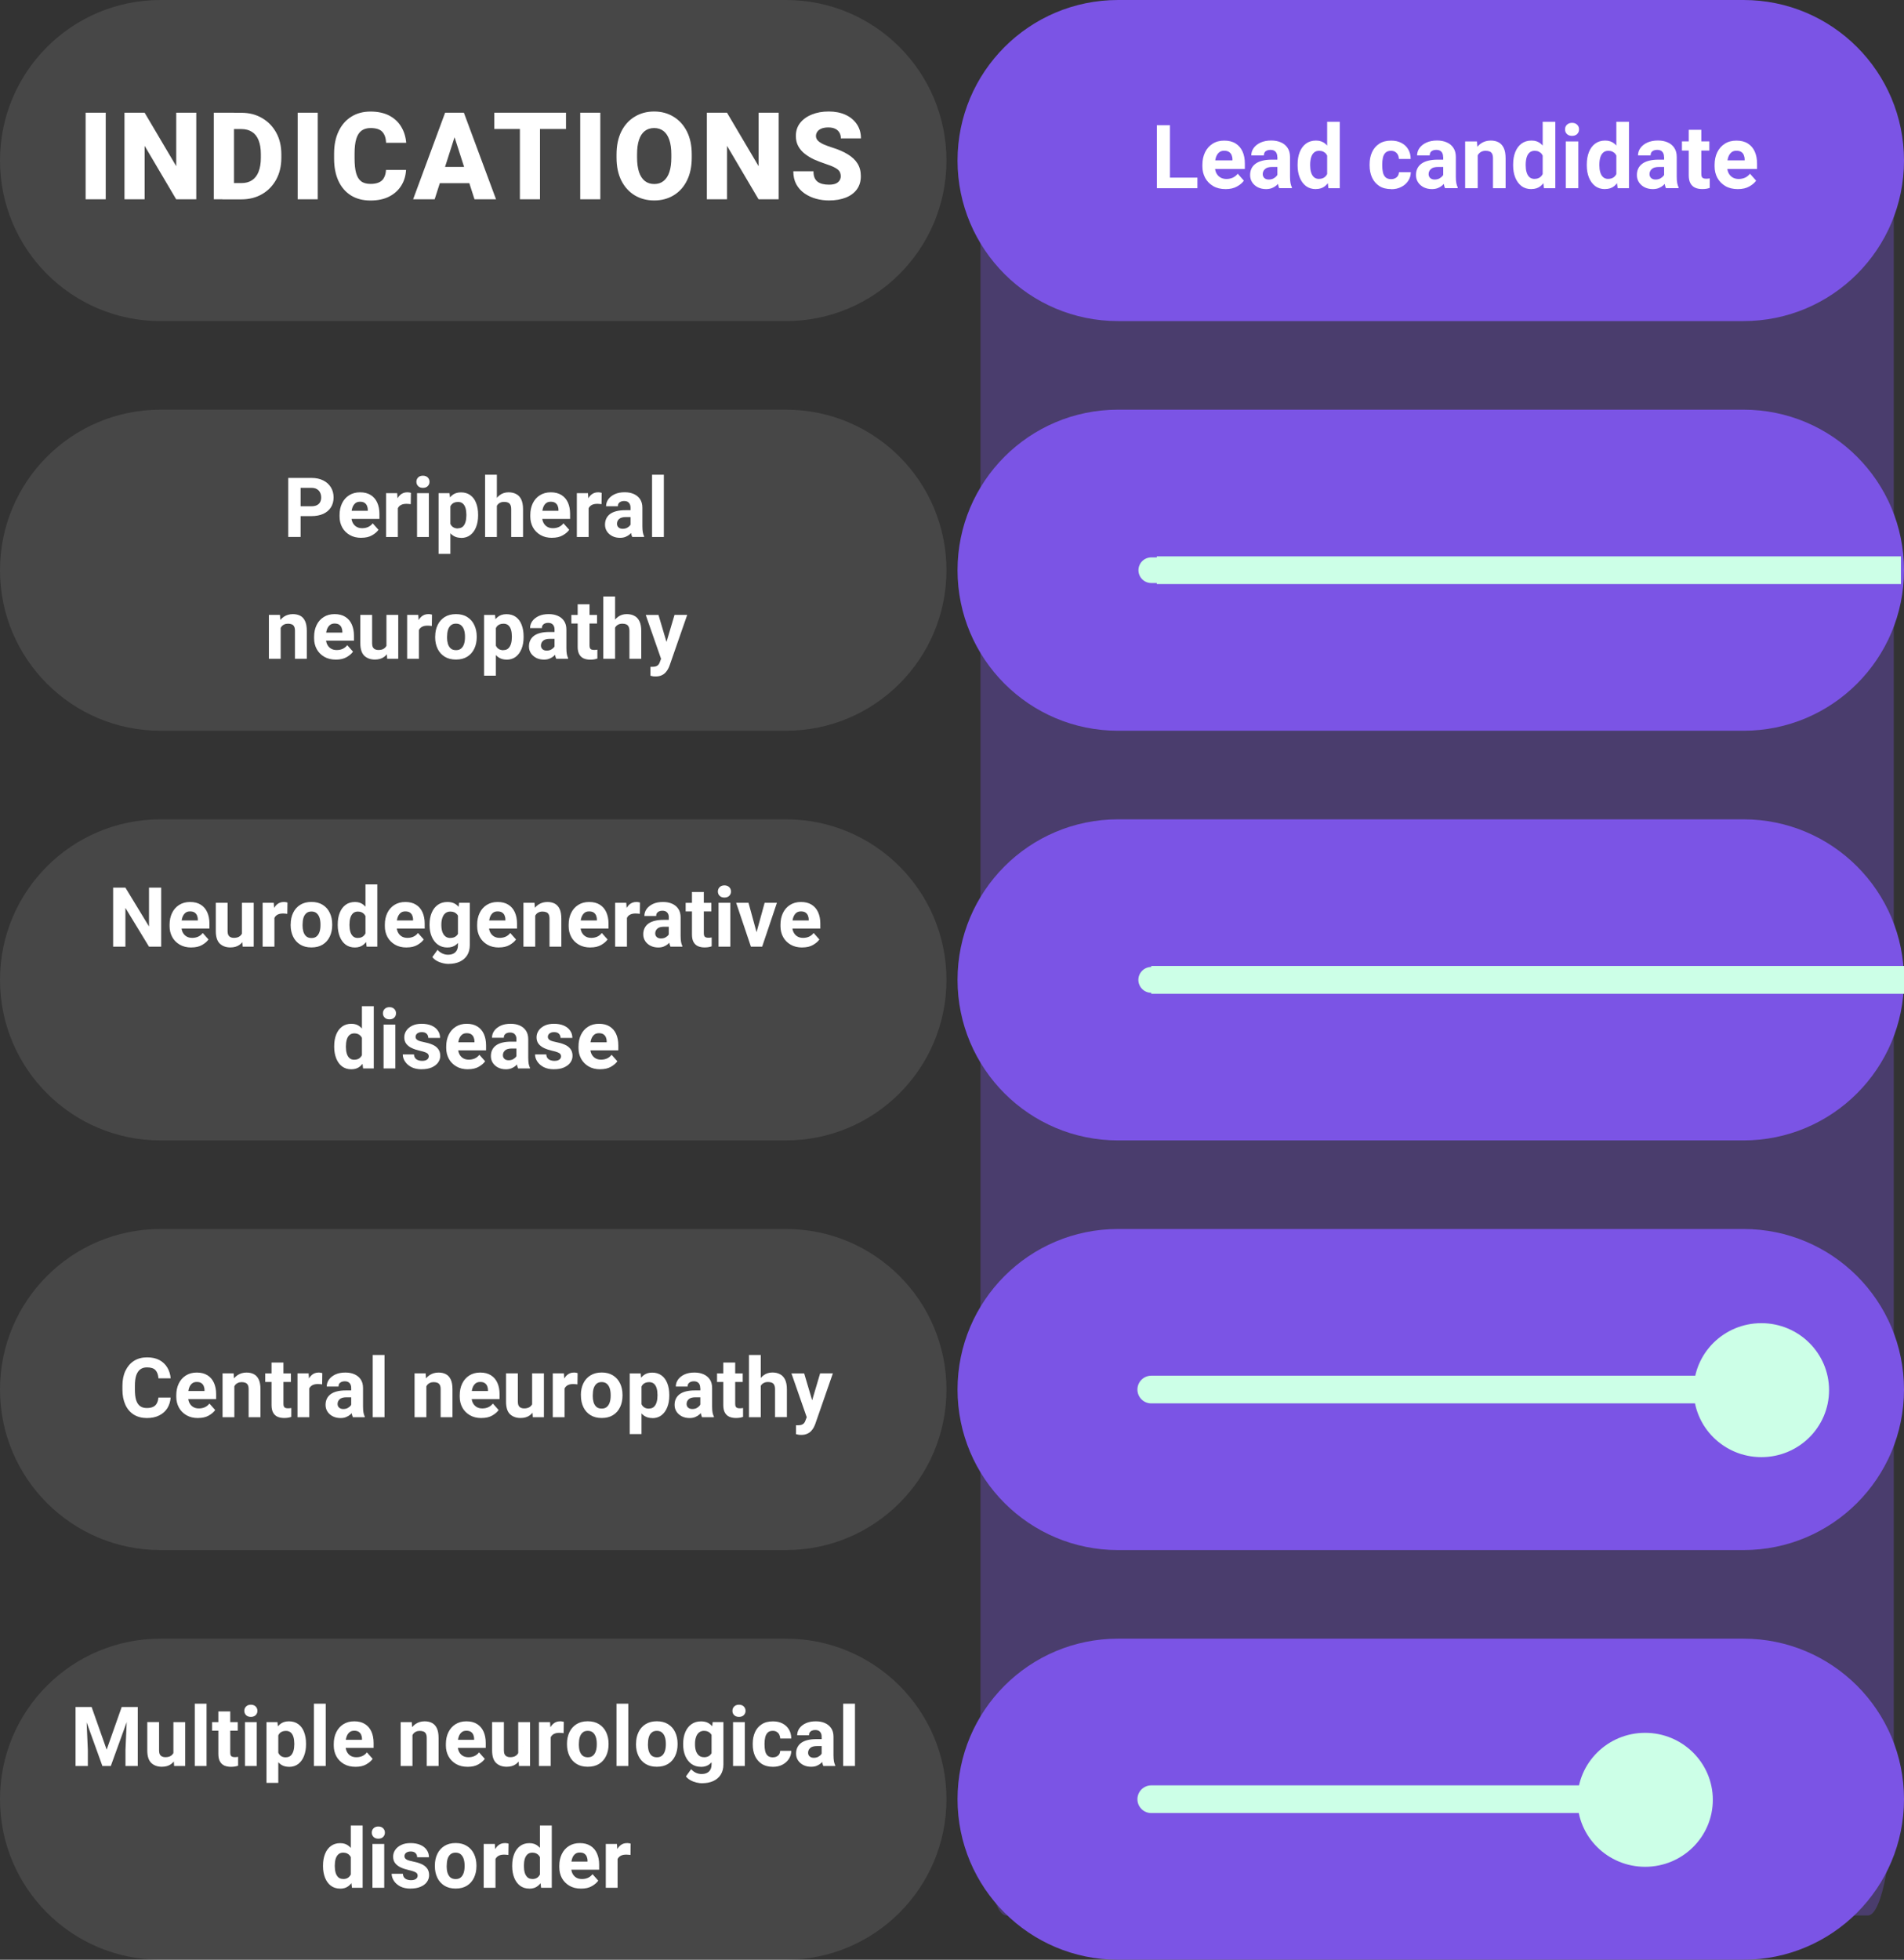
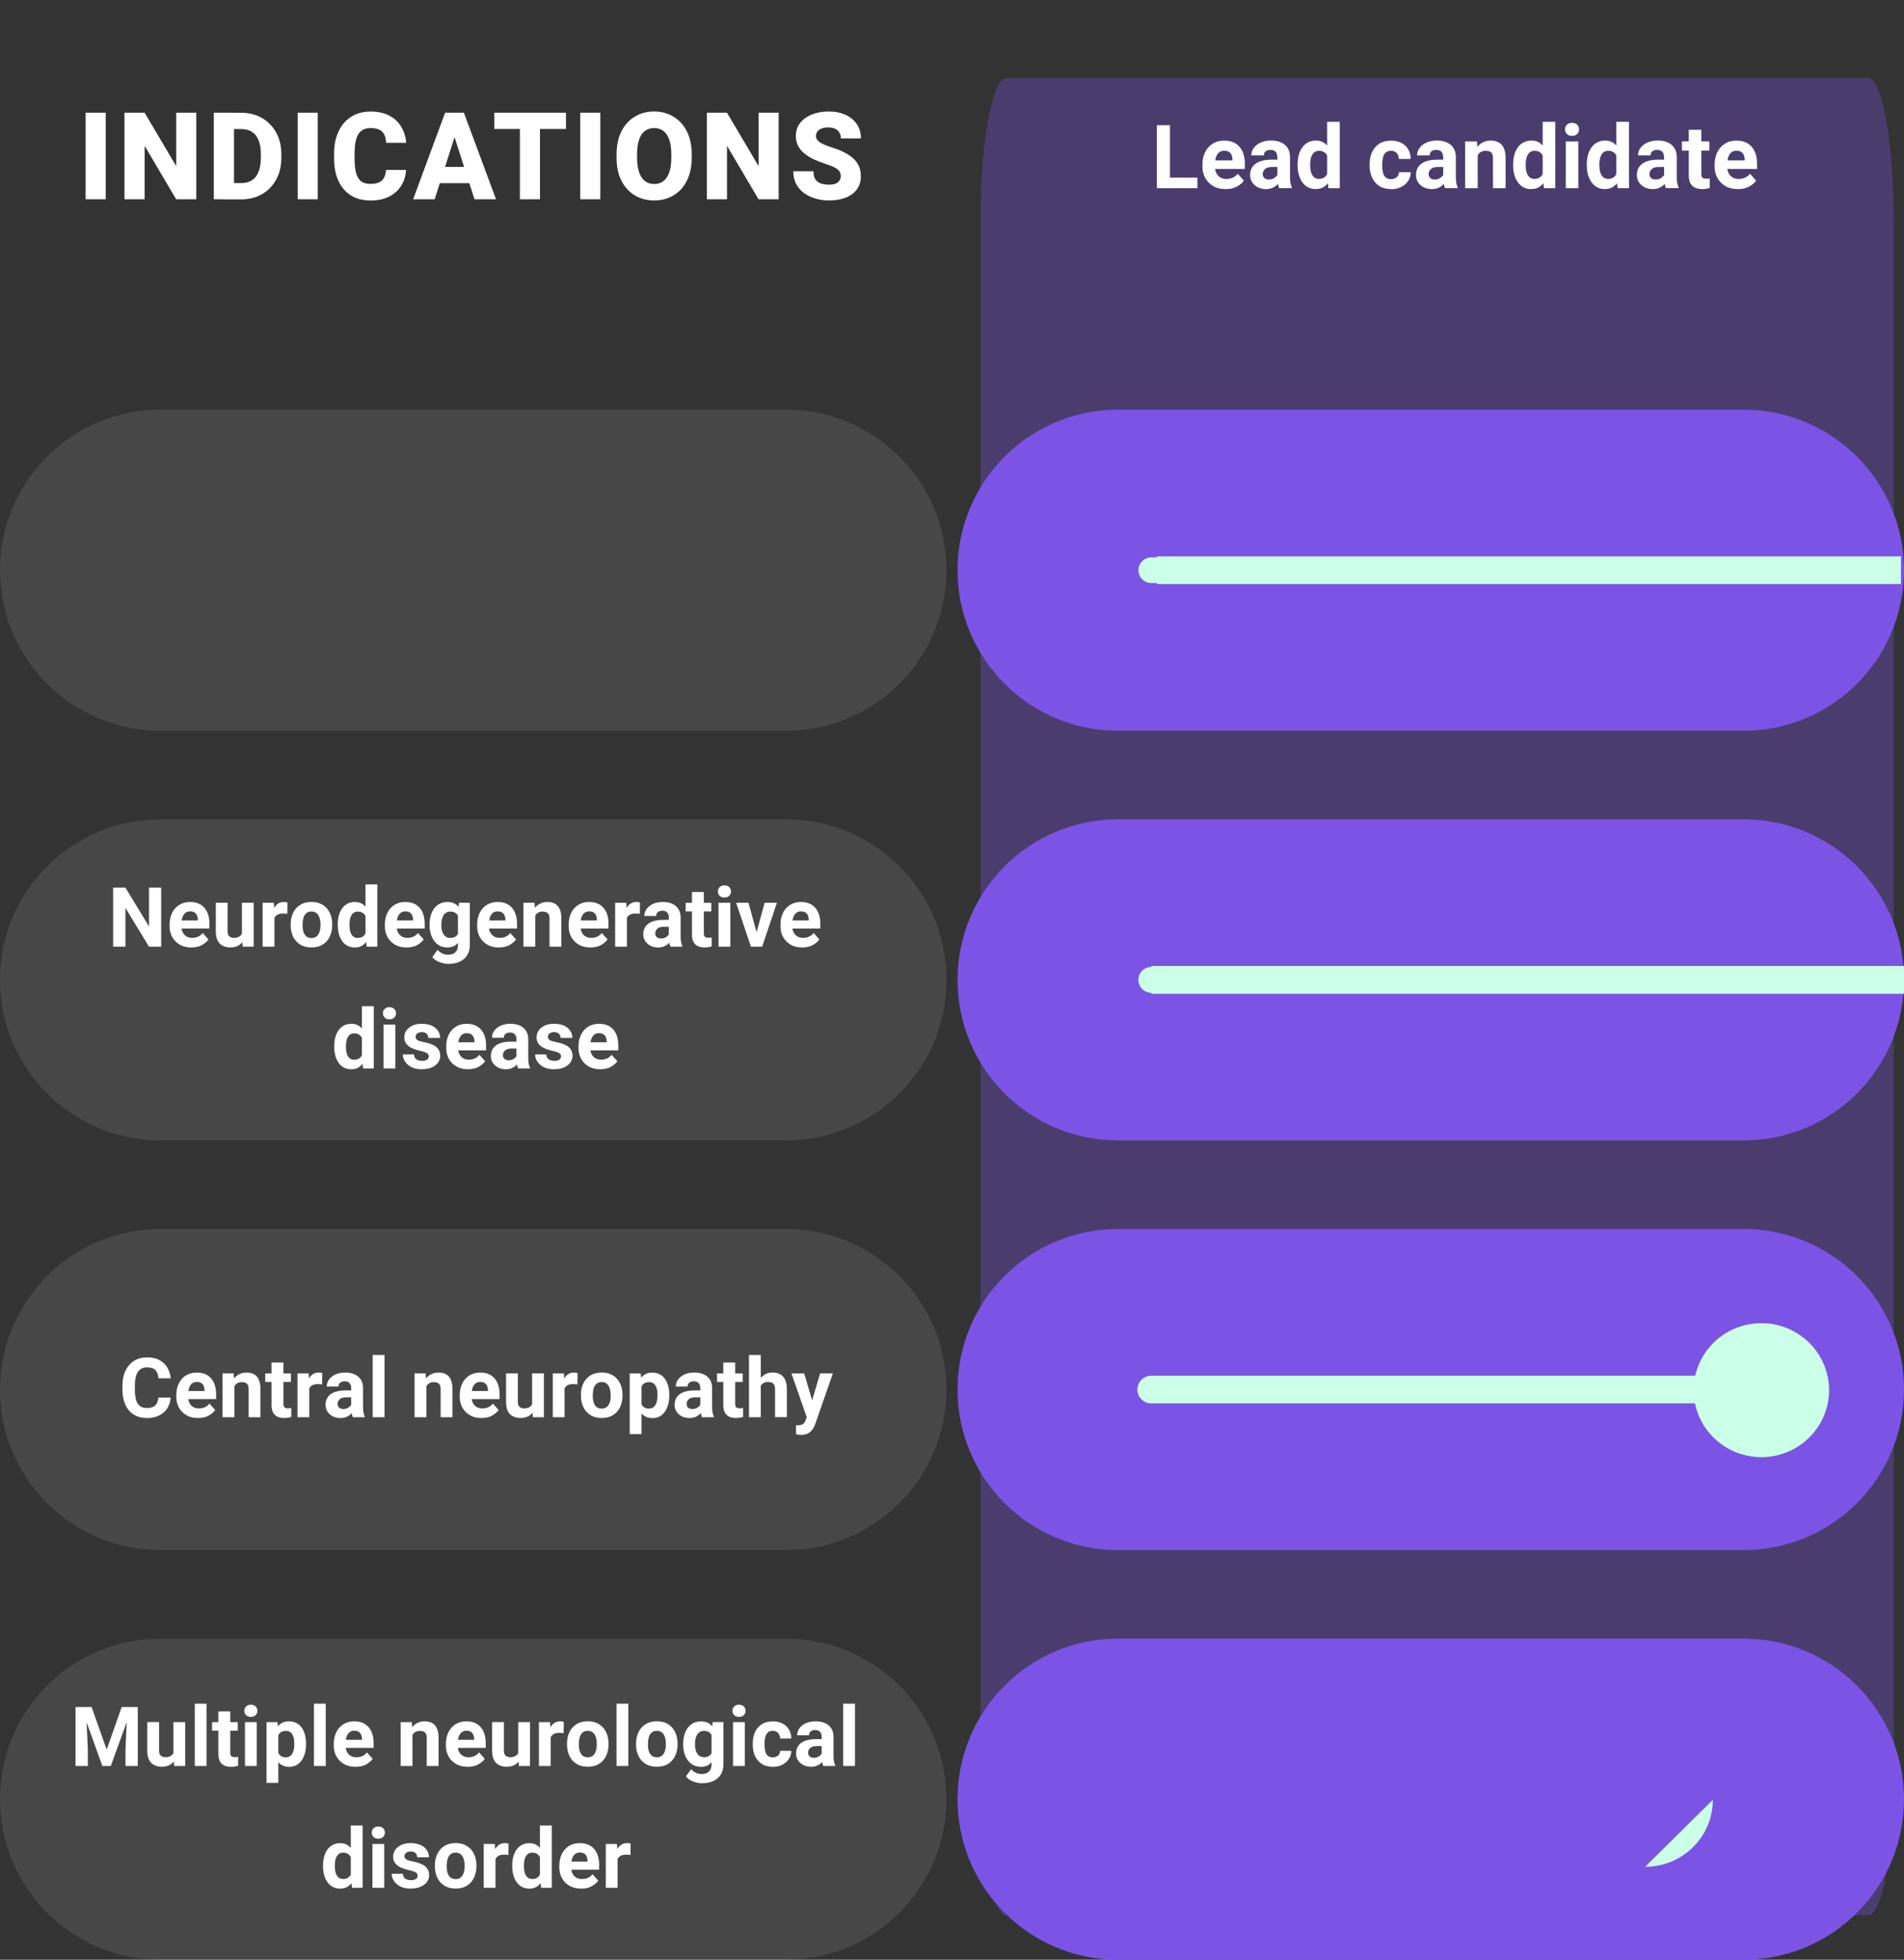
<svg xmlns="http://www.w3.org/2000/svg" id="Camada_2" viewBox="0 0 344 354">
  <rect x="0" y="0" width="344" height="354" fill="#333333" stroke="none" />
  <defs>
    <style>.cls-1{stroke-width:4.66px;}.cls-1,.cls-2,.cls-3,.cls-4,.cls-5{fill:none;stroke:#ccffe7;stroke-miterlimit:10;}.cls-1,.cls-2,.cls-4{stroke-linecap:round;}.cls-6,.cls-7{fill:#7b54e5;}.cls-8,.cls-9{fill:#fff;}.cls-7{fill-rule:evenodd;opacity:.33;}.cls-7,.cls-9{isolation:isolate;}.cls-2,.cls-5{stroke-width:5px;}.cls-10{fill:#ccffe7;}.cls-3{stroke-width:5.03px;}.cls-4{stroke-width:4.63px;}.cls-9{opacity:.1;}</style>
  </defs>
  <g id="Camada_2-2">
    <path class="cls-7" d="M181.82,346h155.66c2.58,0,4.67-11.51,4.67-25.66V39.78c0-14.21-2.09-25.66-4.67-25.66h-155.66c-2.58,0-4.67,11.51-4.67,25.66v280.56c0,14.21,2.09,25.66,4.67,25.66Z" />
-     <path class="cls-9" d="M29,0h113c16.02,0,29,12.98,29,29h0c0,16.02-12.98,29-29,29H29C12.98,58,0,45.02,0,29h0C0,12.98,12.98,0,29,0Z" />
    <path class="cls-8" d="M19.1,36h-3.63v-15.64h3.63v15.64ZM35.46,36h-3.63l-5.7-9.66v9.66h-3.64v-15.64h3.64l5.71,9.66v-9.66h3.62s0,15.64,0,15.64ZM40.19,36v-2.93h3.42c.77,0,1.41-.17,1.93-.52.52-.34.92-.86,1.18-1.54.27-.68.41-1.52.41-2.52v-.63c0-1.01-.14-1.85-.41-2.52-.26-.67-.66-1.18-1.18-1.51-.52-.34-1.17-.52-1.94-.52h-3.47v-2.94h3.47c1.42,0,2.67.32,3.75.96,1.09.63,1.94,1.51,2.56,2.64.62,1.12.92,2.43.92,3.92v.61c0,1.48-.31,2.79-.92,3.92-.62,1.12-1.46,2.01-2.55,2.64-1.08.63-2.33.95-3.75.95h-3.42ZM42.28,36h-3.65v-15.64h3.65v15.64ZM57.41,36h-3.63v-15.64h3.63v15.64ZM73.36,30.7c-.06,1.07-.35,2.03-.88,2.86-.52.83-1.25,1.48-2.19,1.96-.94.47-2.06.7-3.35.7-1.38,0-2.56-.31-3.54-.92-.98-.62-1.73-1.49-2.26-2.63-.52-1.14-.78-2.49-.78-4.06v-.83c0-1.58.27-2.93.82-4.07.54-1.14,1.31-2.02,2.29-2.63.98-.62,2.14-.93,3.47-.93s2.48.25,3.41.74c.92.49,1.64,1.16,2.14,2.01.51.84.81,1.81.9,2.89h-3.63c-.04-.87-.27-1.53-.69-1.98-.41-.45-1.12-.68-2.13-.68-.65,0-1.19.16-1.62.47-.42.31-.74.8-.95,1.48s-.31,1.57-.31,2.67v.85c0,1.09.09,1.98.28,2.66s.49,1.18.91,1.49c.42.32.99.47,1.7.47.61,0,1.11-.09,1.51-.27s.71-.45.91-.83c.21-.38.34-.86.37-1.43h3.63-.01ZM78.53,36h-3.89l5.78-15.64h2.46l-.39,3.29-3.96,12.35ZM81.76,23.65l-.43-3.29h2.48l5.81,15.64h-3.89l-3.97-12.35ZM85.65,33.09h-8.19v-2.94h8.19v2.94ZM97.56,36h-3.63v-15.64h3.63v15.64ZM102.26,23.3h-12.96v-2.94h12.96v2.94ZM108.46,36h-3.63v-15.64h3.63v15.64ZM124.98,28.47c0,1.6-.29,2.99-.87,4.15-.57,1.15-1.37,2.04-2.4,2.66-1.02.62-2.19.93-3.51.93s-2.5-.31-3.53-.93c-1.02-.62-1.83-1.51-2.41-2.66-.58-1.16-.87-2.54-.87-4.15v-.57c0-1.6.29-2.98.86-4.14.58-1.16,1.38-2.05,2.41-2.67,1.02-.63,2.2-.95,3.52-.95s2.5.32,3.52.95c1.02.62,1.83,1.51,2.41,2.67.58,1.15.87,2.53.87,4.14,0,0,0,.57,0,.57ZM121.29,27.88c0-1.04-.12-1.91-.36-2.61-.24-.71-.59-1.24-1.05-1.6-.47-.36-1.03-.54-1.69-.54s-1.24.18-1.7.54-.81.89-1.04,1.6c-.24.7-.35,1.57-.35,2.61v.59c0,1.02.12,1.89.35,2.6.24.71.59,1.25,1.05,1.62.47.37,1.04.55,1.71.55s1.22-.18,1.68-.55.82-.91,1.05-1.62c.24-.71.35-1.58.35-2.6,0,0,0-.59,0-.59ZM140.68,36h-3.63l-5.7-9.66v9.66h-3.64v-15.64h3.64l5.71,9.66v-9.66h3.62v15.64ZM149.79,36.21c-.8,0-1.59-.1-2.35-.31-.77-.21-1.46-.53-2.08-.96s-1.11-.97-1.48-1.63c-.37-.67-.55-1.46-.55-2.38h3.64c0,.45.06.83.18,1.14.13.31.31.56.56.75.24.19.54.32.89.41s.75.13,1.19.13c.5,0,.9-.07,1.21-.2.31-.14.53-.33.68-.56.14-.23.22-.48.22-.75,0-.32-.07-.6-.2-.84-.14-.24-.4-.48-.81-.7-.4-.23-1-.47-1.8-.73-.69-.23-1.36-.49-2-.77-.63-.29-1.19-.64-1.69-1.03s-.89-.85-1.18-1.38c-.29-.53-.43-1.15-.43-1.85,0-.9.25-1.67.76-2.33.52-.66,1.22-1.17,2.12-1.53.89-.37,1.91-.55,3.06-.55s2.17.2,3.04.6,1.55.97,2.04,1.7c.49.73.74,1.58.74,2.56h-3.63c0-.39-.08-.73-.25-1.02-.16-.3-.4-.53-.74-.7-.33-.17-.75-.26-1.28-.26-.49,0-.91.07-1.25.21-.33.14-.58.33-.74.57-.16.23-.24.49-.24.78s.12.58.34.82c.24.24.57.45,1,.66.44.19.96.39,1.56.58,1.13.35,2.08.76,2.86,1.24.77.47,1.36,1.02,1.75,1.66.4.64.6,1.4.6,2.28,0,.93-.24,1.73-.71,2.38s-1.14,1.15-2,1.49-1.87.52-3.04.52h.01Z" />
-     <path class="cls-6" d="M202,0h113c16.02,0,29,12.98,29,29h0c0,16.02-12.98,29-29,29h-113c-16.02,0-29-12.98-29-29h0c0-16.02,12.98-29,29-29Z" />
    <path class="cls-8" d="M216.34,34h-5.7v-1.91h5.7v1.91ZM211.38,34h-2.37v-11.38h2.37v11.38ZM221.44,34.16c-.88,0-1.63-.18-2.26-.55-.62-.37-1.1-.86-1.44-1.48-.33-.62-.5-1.31-.5-2.06v-.3c0-.85.16-1.6.48-2.26.32-.66.78-1.18,1.37-1.55.59-.38,1.29-.56,2.1-.56s1.5.17,2.05.52c.55.34.97.83,1.25,1.45s.42,1.35.42,2.18v.97h-6.7v-1.55h4.46v-.18c0-.3-.06-.56-.16-.8-.11-.24-.27-.43-.49-.56-.22-.14-.51-.2-.86-.2-.39,0-.71.11-.95.34-.24.22-.42.52-.54.9-.11.38-.17.82-.17,1.3v.3c0,.44.08.83.24,1.17.17.34.41.6.72.8.31.19.69.29,1.12.29s.79-.08,1.14-.23c.35-.16.65-.4.9-.72l1.11,1.25c-.26.39-.67.74-1.23,1.05-.55.32-1.24.48-2.07.48h0ZM230.77,28.35c0-.39-.1-.7-.3-.93s-.51-.35-.94-.35c-.24,0-.46.04-.64.12s-.32.19-.41.34-.14.33-.14.55h-2.27c0-.49.15-.95.44-1.35.3-.41.71-.73,1.25-.98.54-.24,1.18-.37,1.91-.37.65,0,1.23.11,1.74.33.52.22.92.55,1.21.99.3.44.45.99.45,1.66v3.57c0,.48.03.87.09,1.16s.14.55.25.77v.13h-2.3c-.1-.23-.18-.53-.24-.88-.05-.35-.08-.71-.08-1.07v-3.7h-.02,0ZM231.06,30.16h-1.21c-.6,0-1.03.12-1.3.38-.27.24-.41.55-.41.92,0,.28.1.51.29.7.2.18.47.27.8.27s.62-.07.87-.2c.25-.14.44-.3.58-.48.14-.19.2-.37.2-.53l.61.98c-.07.21-.18.43-.33.66-.14.22-.32.43-.54.63-.22.19-.48.35-.8.48-.31.12-.67.19-1.08.19-.54,0-1.03-.11-1.47-.32-.43-.22-.78-.52-1.03-.9-.26-.39-.38-.83-.38-1.32,0-.89.33-1.57.99-2.05s1.64-.73,2.92-.73h1.3v1.32h0ZM237.74,34.16c-.7,0-1.29-.18-1.79-.55-.49-.38-.86-.89-1.12-1.53-.26-.65-.39-1.38-.39-2.2v-.16c0-.86.13-1.61.39-2.26s.64-1.16,1.13-1.52,1.09-.55,1.8-.55c.67,0,1.22.19,1.67.56.45.37.8.88,1.05,1.52.26.64.43,1.37.53,2.19v.31c-.1.78-.28,1.49-.54,2.12-.26.63-.61,1.13-1.05,1.51-.45.37-1.01.55-1.68.55h0ZM238.32,32.31c.38,0,.69-.09.94-.26.25-.17.44-.41.57-.72.14-.31.22-.66.24-1.05v-.91c-.02-.33-.06-.63-.14-.89-.08-.27-.19-.49-.33-.67s-.32-.32-.53-.42c-.21-.1-.45-.15-.73-.15-.39,0-.71.11-.95.33-.24.22-.41.52-.52.89-.1.37-.16.79-.16,1.26v.16c0,.45.05.86.16,1.23.1.36.27.66.51.88.23.22.55.33.95.33h-.01ZM240.01,34l-.23-1.86v-10.14h2.28v12h-2.05ZM251.36,34.16c-.88,0-1.6-.19-2.18-.57-.57-.38-1.01-.89-1.3-1.54-.29-.65-.43-1.37-.43-2.16v-.22c0-.8.14-1.52.43-2.16.29-.65.72-1.16,1.3-1.54s1.3-.57,2.17-.57c.7,0,1.31.14,1.83.41.53.27.94.65,1.23,1.14.3.49.46,1.08.46,1.76h-2.13c-.01-.27-.07-.52-.18-.74s-.27-.4-.48-.53c-.21-.14-.47-.2-.77-.2-.43,0-.76.12-.99.35-.23.23-.39.53-.47.91-.08.37-.12.77-.12,1.19v.22c0,.43.04.84.12,1.21.08.37.24.67.47.9.23.22.57.34,1.01.34.28,0,.52-.05.73-.16.21-.1.38-.25.5-.44s.18-.41.2-.66h2.13c0,.6-.17,1.13-.48,1.59s-.73.83-1.26,1.09c-.53.27-1.12.4-1.77.4l-.02-.02h0ZM260.73,28.35c0-.39-.1-.7-.3-.93-.2-.23-.51-.35-.94-.35-.24,0-.46.04-.64.12-.18.08-.32.19-.41.34s-.14.33-.14.55h-2.27c0-.49.15-.95.44-1.35.3-.41.71-.73,1.25-.98.54-.24,1.18-.37,1.91-.37.65,0,1.23.11,1.74.33.52.22.92.55,1.21.99.3.44.45.99.45,1.66v3.57c0,.48.03.87.09,1.16s.14.55.25.77v.13h-2.3c-.1-.23-.18-.53-.24-.88-.05-.35-.08-.71-.08-1.07v-3.7h-.02ZM261.03,30.16h-1.21c-.6,0-1.03.12-1.3.38-.27.24-.41.55-.41.92,0,.28.1.51.29.7.2.18.47.27.8.27s.62-.07.87-.2c.25-.14.44-.3.58-.48.14-.19.2-.37.2-.53l.61.98c-.07.21-.18.43-.33.66-.14.22-.32.43-.54.63-.22.19-.48.35-.8.48-.31.12-.67.19-1.08.19-.54,0-1.03-.11-1.47-.32-.43-.22-.78-.52-1.03-.9-.26-.39-.38-.83-.38-1.32,0-.89.33-1.57.98-2.05.66-.48,1.64-.73,2.92-.73h1.3v1.32h0ZM266.98,34h-2.27v-8.45h2.13l.14,1.8v6.65h0ZM266.02,29.51c0-.84.14-1.57.41-2.19.28-.62.67-1.1,1.17-1.43s1.08-.5,1.74-.5c.54,0,1,.1,1.4.31s.71.55.94,1.02c.23.47.34,1.1.34,1.9v5.38h-2.28v-5.39c0-.36-.05-.64-.16-.84-.1-.2-.26-.34-.45-.41-.2-.08-.44-.12-.73-.12s-.55.06-.77.17-.4.27-.55.48c-.15.2-.26.44-.33.72-.07.27-.11.57-.11.88l-.63.02h0ZM276.68,34.16c-.7,0-1.29-.18-1.79-.55-.49-.38-.86-.89-1.12-1.53-.26-.65-.39-1.38-.39-2.2v-.16c0-.86.13-1.61.39-2.26s.64-1.16,1.13-1.52,1.09-.55,1.8-.55,1.22.19,1.67.56c.45.37.8.88,1.05,1.52.26.64.43,1.37.53,2.19v.31c-.1.78-.28,1.49-.54,2.12-.26.63-.61,1.13-1.05,1.51-.45.37-1.01.55-1.68.55h0ZM277.26,32.31c.38,0,.69-.09.94-.26.25-.17.44-.41.57-.72.14-.31.22-.66.24-1.05v-.91c-.02-.33-.06-.63-.14-.89-.08-.27-.19-.49-.33-.67-.14-.18-.32-.32-.53-.42s-.45-.15-.73-.15c-.39,0-.71.11-.95.33-.24.22-.41.52-.52.89-.1.37-.16.79-.16,1.26v.16c0,.45.05.86.16,1.23.1.36.27.66.51.88.23.22.55.33.95.33h-.01ZM278.95,34l-.23-1.86v-10.14h2.28v12h-2.05ZM284.02,22.19c.39,0,.7.11.93.34.23.22.34.5.34.84s-.11.61-.34.84c-.23.22-.54.33-.93.33s-.69-.11-.92-.33-.34-.5-.34-.84.11-.62.34-.84.54-.34.92-.34ZM285.16,34h-2.27v-8.45h2.27v8.45ZM289.99,34.16c-.7,0-1.29-.18-1.79-.55-.49-.38-.86-.89-1.12-1.53-.26-.65-.39-1.38-.39-2.2v-.16c0-.86.13-1.61.39-2.26s.64-1.16,1.13-1.52,1.09-.55,1.8-.55c.67,0,1.22.19,1.67.56.45.37.8.88,1.05,1.52.26.64.43,1.37.53,2.19v.31c-.1.78-.28,1.49-.54,2.12-.26.63-.61,1.13-1.05,1.51-.45.37-1.01.55-1.68.55h0ZM290.57,32.31c.38,0,.69-.09.94-.26.25-.17.44-.41.57-.72.14-.31.22-.66.24-1.05v-.91c-.02-.33-.06-.63-.14-.89-.08-.27-.19-.49-.33-.67-.14-.18-.32-.32-.53-.42s-.45-.15-.73-.15c-.39,0-.71.11-.95.33-.24.22-.41.52-.52.89-.1.37-.16.79-.16,1.26v.16c0,.45.05.86.16,1.23.1.36.27.66.51.88.23.22.55.33.95.33h-.01ZM292.26,34l-.23-1.86v-10.14h2.28v12h-2.05ZM300.64,28.35c0-.39-.1-.7-.3-.93-.2-.23-.51-.35-.94-.35-.24,0-.46.04-.64.12-.18.08-.32.19-.41.34s-.14.33-.14.55h-2.27c0-.49.15-.95.44-1.35.3-.41.71-.73,1.25-.98.54-.24,1.18-.37,1.91-.37.65,0,1.23.11,1.74.33.52.22.92.55,1.21.99.3.44.45.99.45,1.66v3.57c0,.48.03.87.09,1.16s.14.55.25.77v.13h-2.3c-.1-.23-.18-.53-.24-.88-.05-.35-.08-.71-.08-1.07v-3.7h-.02ZM300.94,30.16h-1.21c-.6,0-1.03.12-1.3.38-.27.24-.41.55-.41.92,0,.28.1.51.29.7.2.18.47.27.8.27s.62-.07.87-.2c.25-.14.44-.3.58-.48.14-.19.2-.37.2-.53l.61.98c-.07.21-.18.43-.33.66-.14.22-.32.43-.54.63-.22.19-.48.35-.8.48-.31.12-.67.19-1.08.19-.54,0-1.03-.11-1.47-.32-.43-.22-.78-.52-1.03-.9-.26-.39-.38-.83-.38-1.32,0-.89.33-1.57.98-2.05.66-.48,1.64-.73,2.92-.73h1.3v1.32h0ZM308.83,27.2h-4.95v-1.66h4.95v1.66ZM307.38,23.46v7.95c0,.23.03.41.09.54.06.12.16.21.29.26s.29.07.48.07c.14,0,.26,0,.37-.02.11,0,.21-.02.29-.04v1.72c-.19.07-.4.12-.62.16s-.47.05-.74.05c-.49,0-.92-.08-1.29-.25-.36-.17-.64-.43-.84-.8-.2-.37-.3-.85-.3-1.45v-8.2h2.27,0ZM313.98,34.16c-.88,0-1.63-.18-2.26-.55-.62-.37-1.1-.86-1.44-1.48-.33-.62-.5-1.31-.5-2.06v-.3c0-.85.16-1.6.48-2.26s.78-1.18,1.37-1.55c.59-.38,1.29-.56,2.1-.56s1.5.17,2.05.52c.55.34.97.83,1.25,1.45s.42,1.35.42,2.18v.97h-6.7v-1.55h4.46v-.18c0-.3-.06-.56-.16-.8s-.27-.43-.48-.56c-.22-.14-.51-.2-.86-.2-.39,0-.71.11-.95.34-.24.22-.42.52-.54.9-.11.38-.17.82-.17,1.3v.3c0,.44.08.83.24,1.17.17.34.41.6.72.8.31.19.68.29,1.12.29s.79-.08,1.14-.23c.35-.16.65-.4.9-.72l1.11,1.25c-.27.39-.67.74-1.23,1.05-.55.32-1.24.48-2.07.48h0Z" />
    <path class="cls-9" d="M29,74h113c16.02,0,29,12.98,29,29h0c0,16.02-12.98,29-29,29H29c-16.02,0-29-12.98-29-29h0c0-16.02,12.98-29,29-29Z" />
-     <path class="cls-8" d="M53.56,93.24v-1.79h2.7c.42,0,.76-.07,1.02-.21.26-.14.45-.32.57-.56s.18-.51.18-.82-.06-.59-.18-.85c-.12-.27-.31-.48-.57-.64-.26-.17-.6-.25-1.02-.25h-1.95v8.87h-2.23v-10.66h4.17c.84,0,1.56.15,2.16.46.6.3,1.06.72,1.38,1.25s.48,1.13.48,1.81-.16,1.29-.48,1.79c-.32.51-.78.9-1.38,1.18-.6.27-1.32.41-2.16.41h-2.7.01ZM65.29,97.15c-.82,0-1.53-.17-2.12-.52s-1.04-.81-1.35-1.38c-.31-.58-.47-1.23-.47-1.93v-.29c0-.8.15-1.5.45-2.12s.73-1.1,1.28-1.45c.56-.35,1.21-.53,1.97-.53s1.41.16,1.93.49c.52.32.91.78,1.17,1.36.26.58.4,1.26.4,2.04v.91h-6.28v-1.46h4.18v-.17c0-.28-.06-.53-.15-.75-.1-.22-.25-.4-.45-.53-.21-.13-.47-.19-.81-.19-.37,0-.66.1-.89.31-.23.21-.4.49-.51.84-.11.36-.16.76-.16,1.22v.29c0,.42.08.78.23,1.1.16.32.38.57.67.75s.64.27,1.05.27.74-.07,1.07-.21c.33-.15.61-.37.84-.67l1.04,1.17c-.25.36-.63.69-1.15.99-.51.3-1.16.45-1.94.45h0ZM71.88,97h-2.13v-7.92h2.01l.12,1.77v6.16h0ZM74.21,91.07c-.11-.01-.23-.03-.38-.04-.14-.01-.27-.02-.38-.02-.39,0-.71.06-.97.19-.25.13-.44.31-.57.55-.12.24-.19.53-.2.89l-.43-.15c0-.69.09-1.3.26-1.83.18-.54.43-.96.78-1.27s.77-.46,1.26-.46c.11,0,.23,0,.36.03.13.01.23.04.3.07l-.03,2.04h0ZM76.41,85.93c.37,0,.66.11.87.31.21.21.32.47.32.79s-.11.57-.32.78-.51.31-.87.31-.65-.1-.86-.31-.32-.47-.32-.78.11-.59.32-.79c.21-.21.5-.31.86-.31ZM77.48,97h-2.13v-7.92h2.13v7.92ZM83.3,97.15c-.49,0-.91-.1-1.27-.3-.36-.2-.66-.48-.9-.83-.24-.36-.43-.77-.59-1.24-.15-.47-.26-.97-.33-1.52v-.35c.1-.77.26-1.45.5-2.04.23-.6.56-1.07.98-1.41.42-.35.95-.52,1.6-.52s1.23.17,1.69.51c.46.33.81.8,1.04,1.41.24.61.36,1.31.36,2.11v.15c0,.77-.12,1.46-.36,2.07-.23.61-.58,1.09-1.04,1.45-.45.35-1.01.53-1.68.53,0,0,0-.02,0-.02ZM79.24,100.05v-10.97h1.98l.15,1.52v9.45s-2.13,0-2.13,0ZM82.74,95.43c.37,0,.67-.11.89-.31.22-.21.38-.5.48-.85.1-.35.15-.74.15-1.16v-.15c0-.43-.05-.83-.15-1.17-.1-.35-.26-.62-.48-.82s-.52-.3-.89-.3c-.28,0-.52.05-.72.14-.2.09-.36.22-.49.39s-.22.37-.29.62c-.06.24-.1.52-.12.83v.92c.02.36.09.68.21.97.11.28.28.51.51.67s.53.25.92.25l-.02-.03ZM89.77,97h-2.13v-11.25h2.13v11.25ZM88.87,92.79c0-.74.12-1.4.37-1.98s.6-1.04,1.05-1.37c.45-.34.98-.51,1.59-.51.52,0,.98.1,1.37.31.4.2.7.52.92.97.22.45.33,1.05.33,1.79v5h-2.14v-5.01c0-.34-.05-.6-.15-.8-.1-.2-.24-.33-.43-.41s-.41-.12-.68-.12c-.3,0-.55.05-.76.16-.21.1-.37.25-.51.45-.13.19-.23.42-.29.67s-.09.53-.09.83l-.59.02h0ZM99.75,97.15c-.82,0-1.53-.17-2.12-.52-.59-.35-1.04-.81-1.35-1.38-.31-.58-.47-1.23-.47-1.93v-.29c0-.8.15-1.5.45-2.12.3-.62.73-1.1,1.28-1.45.56-.35,1.21-.53,1.97-.53s1.41.16,1.93.49c.52.32.91.78,1.17,1.36.26.58.39,1.26.39,2.04v.91h-6.28v-1.46h4.18v-.17c0-.28-.06-.53-.15-.75-.1-.22-.25-.4-.45-.53-.21-.13-.47-.19-.81-.19-.37,0-.66.1-.89.31-.23.21-.4.49-.5.84-.11.36-.16.76-.16,1.22v.29c0,.42.08.78.23,1.1.16.32.38.57.67.75s.64.27,1.05.27.74-.07,1.07-.21c.33-.15.61-.37.84-.67l1.04,1.17c-.25.36-.63.69-1.15.99-.51.3-1.16.45-1.94.45h0ZM106.35,97h-2.13v-7.92h2.01l.12,1.77v6.16h0ZM108.68,91.07c-.11-.01-.24-.03-.38-.04s-.27-.02-.38-.02c-.39,0-.71.06-.97.19-.25.13-.44.31-.57.55-.12.24-.19.53-.2.89l-.43-.15c0-.69.09-1.3.26-1.83.18-.54.43-.96.78-1.27s.77-.46,1.26-.46c.11,0,.23,0,.36.03.13.01.23.04.3.07l-.03,2.04h0ZM113.92,91.7c0-.37-.1-.66-.29-.87-.18-.22-.48-.33-.88-.33-.23,0-.43.04-.6.12-.17.07-.3.18-.39.32s-.13.31-.13.51h-2.13c0-.46.14-.89.41-1.27.28-.38.67-.69,1.17-.92.51-.23,1.1-.34,1.79-.34.61,0,1.15.1,1.63.31.48.21.86.52,1.14.93.28.42.42.93.42,1.55v3.35c0,.45.03.81.08,1.09.05.27.13.51.23.72v.12h-2.15c-.1-.22-.17-.49-.23-.82-.05-.33-.07-.67-.07-1,0,0,0-3.47,0-3.47ZM114.2,93.4h-1.13c-.56,0-.97.12-1.22.35-.25.23-.38.52-.38.86,0,.26.09.48.27.65.19.17.44.26.75.26s.58-.06.81-.18c.24-.13.42-.28.54-.45.13-.18.19-.35.18-.5l.57.92c-.07.2-.17.41-.31.62-.13.21-.3.41-.5.59-.21.18-.45.33-.75.45-.29.12-.62.18-1.01.18-.51,0-.97-.1-1.38-.3-.41-.21-.73-.49-.97-.84-.24-.36-.36-.77-.36-1.24,0-.83.31-1.47.92-1.93.62-.45,1.53-.68,2.74-.68h1.22v1.24h.01ZM119.94,97h-2.13v-11.25h2.13v11.25ZM50.71,119h-2.13v-7.93h2l.13,1.69v6.23h0ZM49.8,114.79c0-.79.13-1.47.39-2.05s.63-1.03,1.1-1.34c.47-.31,1.01-.47,1.63-.47.5,0,.94.1,1.31.29.38.19.67.51.88.95.21.44.32,1.03.32,1.78v5.05h-2.14v-5.05c0-.34-.05-.6-.15-.78-.1-.19-.24-.32-.42-.39-.19-.08-.42-.12-.69-.12s-.51.05-.72.16c-.21.1-.38.25-.51.45-.14.19-.24.42-.31.67s-.1.53-.1.83c0,0-.59.02-.59.02ZM60.69,119.15c-.82,0-1.53-.17-2.12-.52s-1.04-.81-1.35-1.38c-.31-.58-.47-1.22-.47-1.93v-.29c0-.8.15-1.5.45-2.12s.73-1.1,1.28-1.45c.56-.35,1.21-.53,1.97-.53s1.41.16,1.93.49c.52.32.91.78,1.17,1.36s.4,1.26.4,2.04v.91h-6.28v-1.46h4.18v-.17c0-.28-.06-.53-.15-.75-.1-.22-.25-.4-.45-.53-.21-.13-.47-.19-.81-.19-.37,0-.66.11-.89.32s-.4.49-.51.84c-.11.36-.16.76-.16,1.22v.29c0,.42.08.78.23,1.1.16.32.38.57.67.75.29.18.64.27,1.05.27s.74-.07,1.07-.21c.33-.15.61-.37.84-.67l1.04,1.17c-.25.36-.63.69-1.15.99-.51.3-1.16.45-1.94.45ZM69.82,111.07h2.13v7.93h-2l-.13-1.9v-6.02h0ZM70.7,115.44c0,.71-.11,1.35-.32,1.9-.21.56-.54,1-.98,1.32s-1,.48-1.67.48c-.78,0-1.42-.23-1.9-.68-.48-.46-.73-1.21-.73-2.26v-5.13h2.13v5.14c0,.29.05.52.14.7.1.18.23.3.4.38.17.08.36.12.58.12.44,0,.78-.08,1.03-.26.25-.17.43-.41.53-.7.11-.3.16-.63.16-1h.63ZM75.69,119h-2.13v-7.93h2.01l.12,1.76v6.16h0ZM78.02,113.07c-.11-.01-.23-.03-.38-.04-.14-.01-.27-.02-.38-.02-.39,0-.71.06-.97.19s-.44.31-.57.55c-.12.24-.19.53-.2.89l-.43-.15c0-.69.09-1.3.26-1.83.18-.54.43-.96.78-1.27s.77-.46,1.26-.46c.11,0,.23,0,.36.03.13.01.23.04.3.07l-.03,2.04h0ZM78.63,114.96c0-.77.15-1.46.44-2.06.29-.61.72-1.09,1.27-1.44.56-.35,1.24-.53,2.04-.53s1.49.17,2.04.53c.56.35.99.83,1.27,1.44.29.6.44,1.29.44,2.06v.15c0,.77-.15,1.46-.44,2.07s-.71,1.09-1.27,1.44c-.56.35-1.24.52-2.04.52s-1.48-.17-2.04-.52-.99-.83-1.28-1.44-.44-1.3-.44-2.07v-.15h.01ZM80.77,115.12c0,.43.05.81.15,1.17.11.35.28.63.51.84.24.21.56.31.96.31s.7-.1.94-.31c.24-.21.41-.49.52-.84.11-.35.16-.74.16-1.17v-.15c0-.42-.05-.81-.16-1.16-.11-.35-.28-.63-.52-.84-.23-.21-.55-.32-.95-.32s-.71.11-.94.32-.41.49-.51.84-.15.74-.15,1.16v.15h-.01ZM91.52,119.15c-.49,0-.91-.1-1.27-.3-.36-.2-.66-.48-.9-.83-.24-.36-.43-.77-.59-1.24-.15-.47-.26-.97-.33-1.52v-.35c.1-.77.26-1.45.5-2.04.23-.6.56-1.07.98-1.41.42-.35.95-.52,1.6-.52s1.23.17,1.69.5.81.8,1.04,1.41c.24.61.36,1.31.36,2.11v.15c0,.77-.12,1.46-.36,2.07s-.58,1.09-1.04,1.45c-.45.35-1.01.53-1.68.53h0ZM87.46,122.05v-10.97h1.98l.15,1.52v9.45s-2.13,0-2.13,0ZM90.96,117.43c.37,0,.67-.1.89-.32.22-.21.38-.5.48-.85.1-.35.15-.74.15-1.16v-.15c0-.43-.05-.82-.15-1.17s-.26-.62-.48-.82-.52-.3-.89-.3c-.28,0-.52.05-.72.14-.19.09-.36.22-.49.39s-.22.37-.29.62c-.06.24-.1.52-.12.83v.92c.03.36.09.68.21.97.11.28.28.51.51.67.23.17.54.25.92.25l-.02-.02ZM100.19,113.71c0-.37-.1-.66-.29-.87-.19-.22-.48-.33-.88-.33-.23,0-.43.04-.6.12-.17.07-.29.18-.39.32-.09.14-.13.31-.13.51h-2.13c0-.46.14-.89.41-1.27.28-.38.67-.69,1.17-.92.51-.23,1.1-.34,1.79-.34.61,0,1.15.1,1.63.31.48.21.86.51,1.14.93s.42.93.42,1.55v3.35c0,.45.03.81.08,1.09.05.27.13.51.23.72v.12h-2.15c-.1-.22-.17-.49-.23-.82-.05-.33-.07-.67-.07-1,0,0,0-3.47,0-3.47ZM100.47,115.4h-1.14c-.56,0-.97.12-1.22.35-.25.23-.38.52-.38.86,0,.26.09.48.27.65.19.17.44.26.76.26s.58-.06.81-.18c.23-.13.42-.28.54-.45.13-.18.19-.35.18-.5l.57.92c-.07.2-.17.41-.31.62-.13.21-.3.41-.51.59-.21.18-.45.33-.75.45-.29.12-.62.18-1.01.18-.51,0-.97-.1-1.38-.3-.4-.21-.73-.49-.97-.84-.24-.36-.36-.77-.36-1.24,0-.83.31-1.47.92-1.93.62-.45,1.53-.68,2.74-.68h1.22v1.24h.02ZM107.87,112.63h-4.64v-1.55h4.64v1.55ZM106.51,109.12v7.46c0,.22.03.39.09.51s.15.2.27.24.27.07.45.07c.13,0,.24,0,.34-.01.11-.01.2-.02.27-.04v1.61c-.18.06-.38.11-.59.15-.21.03-.44.05-.69.05-.46,0-.87-.08-1.21-.23-.34-.16-.6-.41-.79-.75-.19-.35-.28-.8-.28-1.35v-7.68h2.13v-.03h.01ZM111.13,119h-2.13v-11.25h2.13v11.25ZM110.23,114.79c0-.74.12-1.4.37-1.99s.6-1.04,1.05-1.37c.46-.34.98-.5,1.59-.5.52,0,.98.1,1.37.31.4.2.7.53.92.97.22.45.33,1.05.33,1.79v5h-2.14v-5.01c0-.34-.05-.6-.15-.8-.1-.19-.24-.33-.43-.41s-.41-.12-.68-.12c-.3,0-.55.05-.76.16-.2.1-.37.25-.51.45-.13.19-.23.42-.28.67-.06.25-.09.53-.09.83l-.59.02h0ZM121.87,111.07h2.29l-3.17,9.11c-.07.2-.16.42-.28.64-.12.23-.27.45-.47.66-.19.21-.43.38-.72.51-.29.13-.64.2-1.06.2-.13,0-.25,0-.35-.01-.1,0-.19-.03-.29-.05-.09-.02-.19-.04-.31-.07v-1.61h.33c.42,0,.72-.07.92-.21.2-.13.35-.34.45-.64l.58-1.52,2.08-7.02h0ZM120.65,116.74l.3,2.34-1.44.14-2.84-8.14h2.3s1.68,5.66,1.68,5.66Z" />
    <path class="cls-6" d="M202,74h113c16.02,0,29,12.98,29,29h0c0,16.02-12.98,29-29,29h-113c-16.02,0-29-12.98-29-29h0c0-16.02,12.98-29,29-29Z" />
    <path class="cls-9" d="M29,148h113c16.02,0,29,12.98,29,29h0c0,16.02-12.98,29-29,29H29c-16.02,0-29-12.98-29-29h0c0-16.02,12.98-29,29-29Z" />
    <path class="cls-8" d="M29.13,171h-2.21l-4.26-7v7h-2.22v-10.66h2.22l4.26,7.01v-7.01h2.2v10.66h.01ZM34.58,171.15c-.82,0-1.53-.17-2.12-.52s-1.04-.81-1.35-1.38c-.31-.58-.47-1.23-.47-1.93v-.29c0-.8.15-1.5.45-2.12.3-.62.73-1.1,1.28-1.45.56-.35,1.21-.53,1.97-.53s1.41.16,1.93.49c.52.32.91.78,1.17,1.36s.4,1.26.4,2.04v.91h-6.28v-1.46h4.18v-.17c0-.28-.06-.53-.15-.75-.1-.22-.25-.4-.45-.53-.21-.13-.47-.19-.81-.19-.37,0-.66.1-.89.31-.23.21-.4.49-.51.84-.11.36-.16.76-.16,1.22v.29c0,.41.08.78.23,1.1.16.32.38.57.67.75.29.18.64.27,1.05.27s.74-.07,1.07-.21c.33-.15.61-.37.84-.67l1.04,1.17c-.25.36-.63.69-1.15.99-.51.3-1.16.45-1.94.45h0ZM43.71,163.07h2.13v7.93h-2l-.13-1.9v-6.02h0ZM44.59,167.44c0,.71-.11,1.35-.32,1.9-.21.56-.54,1-.98,1.32s-1,.48-1.67.48c-.78,0-1.42-.23-1.9-.68-.48-.46-.73-1.21-.73-2.26v-5.13h2.13v5.14c0,.29.05.52.14.7.1.18.23.3.4.38.17.08.36.12.58.12.44,0,.78-.09,1.03-.26s.43-.41.53-.7c.11-.3.16-.63.16-1h.63,0ZM49.58,171h-2.13v-7.93h2.01l.12,1.76v6.16h0ZM51.91,165.07c-.11,0-.23-.03-.38-.04-.14,0-.27-.02-.38-.02-.39,0-.71.06-.97.19-.25.13-.44.31-.57.55-.12.24-.19.53-.2.89l-.43-.15c0-.69.09-1.3.26-1.83.18-.54.43-.96.78-1.27s.77-.46,1.26-.46c.11,0,.23,0,.36.03.13.02.23.04.3.07,0,0-.03,2.04-.03,2.04ZM52.52,166.96c0-.77.15-1.46.44-2.07.29-.61.72-1.09,1.27-1.44.56-.35,1.24-.53,2.04-.53s1.49.18,2.04.53c.56.35.99.83,1.27,1.44.29.6.44,1.29.44,2.07v.15c0,.77-.15,1.46-.44,2.07-.29.61-.71,1.09-1.27,1.44s-1.24.52-2.04.52-1.48-.17-2.04-.52-.99-.83-1.28-1.44c-.29-.61-.44-1.3-.44-2.07v-.15h0ZM54.66,167.12c0,.43.05.81.15,1.17.11.35.28.63.51.84.24.21.56.31.96.31s.7-.1.94-.31c.24-.21.41-.49.52-.84.11-.35.16-.74.16-1.17v-.15c0-.42-.05-.81-.16-1.16s-.28-.63-.52-.84c-.23-.21-.55-.32-.95-.32s-.71.11-.94.32-.41.49-.51.84c-.1.35-.15.74-.15,1.16v.15h0ZM64.12,171.15c-.65,0-1.21-.17-1.68-.52-.46-.35-.81-.83-1.05-1.44-.24-.61-.37-1.29-.37-2.06v-.15c0-.81.12-1.51.37-2.12.24-.61.6-1.08,1.06-1.42.46-.34,1.03-.51,1.68-.51s1.15.18,1.57.53.75.82.99,1.43c.24.6.41,1.28.5,2.05v.29c-.09.73-.26,1.39-.51,1.99-.24.59-.57,1.06-.99,1.41s-.94.52-1.57.52h0ZM64.66,169.42c.36,0,.65-.08.88-.24.23-.16.41-.38.53-.67.13-.29.2-.62.23-.99v-.86c-.01-.31-.06-.59-.13-.83-.07-.25-.18-.46-.31-.63s-.3-.3-.5-.4c-.2-.09-.42-.14-.69-.14-.37,0-.66.1-.89.31-.22.21-.39.48-.49.84-.1.35-.15.74-.15,1.18v.15c0,.43.05.81.15,1.16.1.34.26.62.48.82.22.21.52.31.89.31h0ZM66.24,171l-.21-1.74v-9.51h2.14v11.25h-1.93ZM73.47,171.15c-.82,0-1.53-.17-2.12-.52-.59-.35-1.04-.81-1.35-1.38-.31-.58-.47-1.23-.47-1.93v-.29c0-.8.15-1.5.45-2.12.3-.62.73-1.1,1.28-1.45.56-.35,1.21-.53,1.97-.53s1.41.16,1.93.49c.52.32.91.78,1.17,1.36.26.58.4,1.26.4,2.04v.91h-6.28v-1.46h4.18v-.17c0-.28-.06-.53-.15-.75-.1-.22-.25-.4-.45-.53-.21-.13-.47-.19-.81-.19-.37,0-.66.1-.89.31-.23.21-.4.49-.51.84-.11.36-.16.76-.16,1.22v.29c0,.41.08.78.23,1.1.16.32.38.57.67.75s.64.27,1.05.27.74-.07,1.07-.21c.33-.15.61-.37.84-.67l1.04,1.17c-.25.36-.63.69-1.15.99-.51.3-1.16.45-1.94.45h0ZM81.06,174.12c-.32,0-.66-.04-1.04-.13-.37-.09-.73-.22-1.07-.41-.34-.18-.62-.41-.84-.7l.94-1.3c.24.27.53.49.85.64.33.16.68.24,1.06.24.56,0,1-.15,1.31-.45s.47-.72.47-1.28v-5.82l.2-1.84h1.94v7.65c0,.72-.16,1.33-.48,1.84s-.77.89-1.35,1.16c-.57.26-1.24.39-1.99.39h0ZM80.82,171.15c-.65,0-1.22-.17-1.71-.52-.48-.35-.85-.83-1.11-1.44s-.39-1.29-.39-2.06v-.15c0-.81.13-1.51.39-2.12s.63-1.08,1.11-1.42,1.06-.51,1.72-.51c.53,0,.97.1,1.33.3s.66.48.89.84c.23.36.41.79.54,1.27.13.49.23,1.02.31,1.6v.29c-.1.73-.26,1.39-.5,1.99-.23.59-.55,1.06-.97,1.41s-.95.52-1.6.52h-.01ZM81.36,169.42c.38,0,.69-.08.93-.24s.42-.38.54-.67.2-.62.22-.99v-.86c-.01-.31-.06-.59-.13-.83-.07-.25-.17-.46-.31-.63s-.31-.3-.51-.4c-.2-.09-.44-.14-.73-.14-.37,0-.67.1-.92.31-.24.21-.42.48-.53.84-.12.35-.18.74-.18,1.18v.15c0,.43.06.81.17,1.16.12.34.29.62.53.82.24.21.54.31.92.31h0ZM90.15,171.15c-.82,0-1.53-.17-2.12-.52-.59-.35-1.04-.81-1.35-1.38-.31-.58-.47-1.23-.47-1.93v-.29c0-.8.15-1.5.45-2.12.3-.62.73-1.1,1.28-1.45.56-.35,1.21-.53,1.97-.53s1.41.16,1.93.49c.52.32.91.78,1.17,1.36.26.58.4,1.26.4,2.04v.91h-6.28v-1.46h4.18v-.17c0-.28-.06-.53-.15-.75-.1-.22-.25-.4-.46-.53s-.47-.19-.81-.19c-.37,0-.66.1-.89.31-.23.21-.4.49-.51.84-.11.36-.16.76-.16,1.22v.29c0,.41.07.78.23,1.1s.38.57.67.75.64.27,1.05.27.74-.07,1.07-.21c.33-.15.61-.37.84-.67l1.04,1.17c-.25.36-.63.69-1.15.99-.51.3-1.16.45-1.94.45h.01ZM96.7,171h-2.13v-7.93h2l.13,1.69v6.23h0ZM95.79,166.79c0-.79.13-1.48.39-2.05.26-.58.63-1.03,1.1-1.34s1.01-.47,1.63-.47c.5,0,.94.1,1.31.29.38.2.67.51.88.95s.32,1.03.32,1.78v5.05h-2.14v-5.05c0-.34-.05-.6-.15-.78-.1-.19-.24-.31-.43-.39s-.41-.12-.69-.12-.51.05-.72.16c-.21.1-.38.25-.51.45-.14.19-.24.41-.31.67-.07.25-.1.53-.1.83l-.59.02h.01ZM106.68,171.15c-.82,0-1.53-.17-2.12-.52-.59-.35-1.04-.81-1.35-1.38-.31-.58-.47-1.23-.47-1.93v-.29c0-.8.15-1.5.45-2.12.3-.62.73-1.1,1.28-1.45.56-.35,1.21-.53,1.97-.53s1.41.16,1.93.49c.52.32.91.78,1.17,1.36.26.58.4,1.26.4,2.04v.91h-6.28v-1.46h4.18v-.17c0-.28-.06-.53-.15-.75-.1-.22-.25-.4-.45-.53-.21-.13-.47-.19-.81-.19-.37,0-.66.1-.89.31-.23.21-.4.49-.51.84-.11.36-.16.76-.16,1.22v.29c0,.41.08.78.23,1.1.16.32.38.57.67.75s.64.27,1.05.27.74-.07,1.07-.21c.33-.15.61-.37.84-.67l1.04,1.17c-.25.36-.63.69-1.15.99-.51.3-1.16.45-1.94.45h0ZM113.27,171h-2.13v-7.93h2.01l.12,1.76v6.16h0ZM115.6,165.07c-.11,0-.23-.03-.38-.04-.14,0-.27-.02-.38-.02-.39,0-.71.06-.97.19s-.45.31-.57.55-.19.53-.2.89l-.43-.15c0-.69.09-1.3.26-1.83.18-.54.43-.96.78-1.27s.77-.46,1.26-.46c.11,0,.23,0,.36.03.13.02.23.04.3.07l-.03,2.04h0ZM120.84,165.71c0-.37-.1-.66-.29-.87-.19-.22-.48-.33-.88-.33-.23,0-.43.04-.6.12-.17.07-.29.18-.39.32-.09.14-.13.31-.13.51h-2.13c0-.46.14-.89.41-1.27.28-.38.67-.69,1.17-.92.51-.23,1.1-.34,1.79-.34.61,0,1.15.1,1.63.31.48.21.86.52,1.13.93.28.41.42.93.42,1.55v3.35c0,.45.03.81.08,1.09.05.27.13.51.23.72v.12h-2.15c-.1-.22-.17-.49-.23-.82-.05-.33-.07-.67-.07-1v-3.47h0ZM121.12,167.4h-1.14c-.56,0-.97.12-1.22.35-.25.23-.38.52-.38.86,0,.26.09.48.27.65.19.17.44.26.76.26s.58-.06.81-.18c.23-.13.42-.28.54-.45.13-.18.19-.35.18-.5l.57.92c-.07.2-.17.41-.31.62-.13.21-.3.41-.51.59s-.45.33-.75.45c-.29.12-.62.18-1.01.18-.51,0-.97-.1-1.38-.3-.4-.2-.73-.49-.97-.84-.24-.36-.36-.77-.36-1.24,0-.83.31-1.47.92-1.93.62-.45,1.53-.68,2.74-.68h1.22v1.24h.02ZM128.52,164.63h-4.64v-1.55h4.64v1.55ZM127.16,161.12v7.46c0,.22.03.39.09.5.06.12.15.2.27.24.12.04.27.07.45.07.13,0,.24,0,.34-.02.11,0,.2-.02.27-.04v1.61c-.18.06-.38.11-.59.15-.21.03-.44.05-.69.05-.46,0-.87-.08-1.21-.23-.34-.16-.6-.41-.79-.75-.19-.35-.28-.8-.28-1.36v-7.68h2.14ZM130.88,159.93c.37,0,.66.11.87.32.21.21.32.47.32.79s-.11.57-.32.78c-.21.21-.51.31-.87.31s-.65-.1-.86-.31c-.21-.21-.32-.47-.32-.78s.11-.59.32-.79c.21-.21.5-.32.86-.32ZM131.95,171h-2.13v-7.93h2.13v7.93ZM138.14,163.07h2.23l-2.67,7.93h-1.35l.06-1.6,1.74-6.33h0ZM136.97,169.42l.05,1.58h-1.35l-2.67-7.93h2.23l1.74,6.34h0ZM144.95,171.15c-.82,0-1.53-.17-2.12-.52s-1.04-.81-1.35-1.38c-.31-.58-.47-1.23-.47-1.93v-.29c0-.8.15-1.5.45-2.12s.73-1.1,1.28-1.45c.56-.35,1.21-.53,1.97-.53s1.41.16,1.93.49c.52.32.91.78,1.17,1.36s.4,1.26.4,2.04v.91h-6.28v-1.46h4.18v-.17c0-.28-.06-.53-.15-.75-.1-.22-.25-.4-.45-.53-.21-.13-.47-.19-.81-.19-.37,0-.66.1-.89.31-.23.21-.4.49-.51.84-.11.36-.16.76-.16,1.22v.29c0,.41.07.78.23,1.1.16.32.38.57.67.75s.64.27,1.05.27.74-.07,1.07-.21c.33-.15.61-.37.84-.67l1.04,1.17c-.25.36-.63.69-1.15.99-.51.3-1.16.45-1.94.45h0ZM63.48,193.15c-.65,0-1.21-.17-1.68-.52-.46-.35-.81-.83-1.05-1.44-.24-.61-.37-1.29-.37-2.06v-.15c0-.81.12-1.51.37-2.12.24-.61.6-1.08,1.06-1.42.46-.34,1.03-.51,1.68-.51s1.15.18,1.57.53c.42.35.75.82.99,1.43.24.6.41,1.28.5,2.05v.29c-.09.73-.26,1.39-.51,1.99-.24.59-.57,1.06-.99,1.41s-.94.52-1.57.52h0ZM64.02,191.42c.36,0,.65-.08.88-.24.23-.16.41-.38.53-.67.13-.29.2-.62.23-.99v-.86c-.01-.31-.06-.59-.13-.83-.07-.25-.18-.46-.31-.63s-.3-.3-.5-.4c-.2-.09-.42-.14-.69-.14-.37,0-.66.1-.89.31s-.39.48-.49.84c-.1.35-.15.74-.15,1.18v.15c0,.43.05.81.15,1.16.1.34.26.62.48.82.22.21.52.31.89.31h0ZM65.6,193l-.21-1.74v-9.51h2.14v11.25h-1.93ZM70.36,181.93c.37,0,.66.11.87.32s.32.47.32.79-.11.57-.32.78c-.21.21-.51.31-.87.31s-.65-.1-.86-.31c-.21-.21-.32-.47-.32-.78s.11-.59.32-.79c.21-.21.5-.32.86-.32ZM71.43,193h-2.13v-7.93h2.13v7.93ZM76.21,193.15c-.74,0-1.37-.13-1.88-.39-.51-.27-.89-.61-1.16-1.02s-.4-.83-.4-1.27h2.03c.01.28.09.5.22.67.14.17.31.29.53.37.21.08.45.12.7.12.27,0,.49-.03.67-.1s.32-.17.41-.29c.09-.13.14-.27.14-.43,0-.15-.04-.28-.13-.4-.08-.12-.24-.22-.48-.32-.23-.1-.57-.19-1.01-.29-.54-.12-1.02-.28-1.45-.48-.42-.2-.76-.46-1-.77-.24-.32-.36-.71-.36-1.16s.12-.85.37-1.22c.25-.38.62-.68,1.08-.9.47-.23,1.04-.34,1.7-.34s1.28.11,1.78.33.88.52,1.14.91c.27.38.4.82.4,1.32h-2.13c0-.3-.1-.55-.29-.75s-.49-.3-.9-.3c-.23,0-.43.04-.6.12-.17.07-.29.17-.38.3s-.13.27-.13.44c0,.15.05.29.14.4s.24.21.45.3c.21.08.51.16.87.23.58.11,1.09.26,1.54.45.45.18.8.44,1.06.77.26.32.4.75.4,1.27,0,.46-.14.88-.41,1.24s-.66.65-1.16.87c-.5.21-1.09.31-1.77.31h.01ZM84.56,193.15c-.82,0-1.53-.17-2.12-.52-.59-.35-1.04-.81-1.35-1.38-.31-.58-.47-1.23-.47-1.93v-.29c0-.8.15-1.5.45-2.12.3-.62.73-1.1,1.28-1.45.56-.35,1.21-.53,1.97-.53s1.41.16,1.93.49c.52.32.91.78,1.17,1.36.26.58.4,1.26.4,2.04v.91h-6.28v-1.46h4.18v-.17c0-.28-.06-.53-.15-.75-.1-.22-.25-.4-.45-.53-.21-.13-.47-.19-.81-.19-.37,0-.66.1-.89.31-.23.21-.4.49-.51.84-.11.36-.16.76-.16,1.22v.29c0,.41.08.78.23,1.1.16.32.38.57.67.75s.64.27,1.05.27c.38,0,.74-.07,1.07-.21.33-.15.61-.37.84-.67l1.04,1.17c-.25.36-.63.69-1.15.99-.51.3-1.16.45-1.94.45h0ZM93.31,187.71c0-.37-.1-.66-.29-.87-.19-.22-.48-.33-.88-.33-.23,0-.43.04-.6.12-.17.07-.29.18-.39.32-.09.14-.13.31-.13.51h-2.13c0-.46.14-.89.41-1.27.28-.38.67-.69,1.17-.92.51-.23,1.1-.34,1.79-.34.61,0,1.15.1,1.63.31.48.21.86.52,1.13.93.28.41.42.93.42,1.55v3.35c0,.45.03.81.08,1.09.05.27.13.51.23.72v.12h-2.15c-.1-.22-.17-.49-.23-.82-.05-.33-.07-.67-.07-1v-3.47h0ZM93.59,189.4h-1.13c-.56,0-.97.12-1.22.35-.25.23-.38.52-.38.86,0,.26.09.48.27.65s.44.26.75.26.58-.06.81-.18c.23-.13.42-.28.54-.45.13-.18.19-.35.18-.5l.57.92c-.07.2-.17.41-.31.62-.13.21-.3.41-.51.59s-.45.33-.75.45c-.29.12-.62.18-1.01.18-.51,0-.97-.1-1.38-.3-.41-.2-.73-.49-.97-.84-.24-.36-.36-.77-.36-1.24,0-.83.31-1.47.92-1.93.62-.45,1.53-.68,2.74-.68h1.22v1.24h.02ZM100.11,193.15c-.74,0-1.37-.13-1.88-.39-.51-.27-.89-.61-1.16-1.02s-.4-.83-.4-1.27h2.03c.01.28.09.5.22.67.14.17.31.29.53.37s.45.12.7.12c.27,0,.49-.03.67-.1s.32-.17.41-.29c.09-.13.14-.27.14-.43,0-.15-.04-.28-.13-.4-.08-.12-.24-.22-.48-.32-.23-.1-.57-.19-1.01-.29-.54-.12-1.02-.28-1.45-.48-.42-.2-.76-.46-1-.77-.24-.32-.36-.71-.36-1.16s.12-.85.37-1.22c.25-.38.62-.68,1.08-.9.47-.23,1.04-.34,1.7-.34s1.28.11,1.78.33.88.52,1.14.91c.27.38.4.82.4,1.32h-2.13c0-.3-.1-.55-.29-.75s-.49-.3-.9-.3c-.24,0-.44.04-.6.12-.17.07-.29.17-.38.3s-.13.27-.13.44c0,.15.05.29.14.4s.24.21.45.3c.22.08.51.16.87.23.58.11,1.09.26,1.54.45.45.18.8.44,1.06.77.26.32.4.75.4,1.27,0,.46-.14.88-.41,1.24-.27.37-.66.65-1.16.87s-1.09.31-1.77.31h.01ZM108.46,193.15c-.82,0-1.53-.17-2.12-.52-.59-.35-1.03-.81-1.35-1.38-.31-.58-.47-1.23-.47-1.93v-.29c0-.8.15-1.5.45-2.12.3-.62.73-1.1,1.28-1.45.56-.35,1.21-.53,1.97-.53s1.41.16,1.93.49c.52.32.91.78,1.17,1.36.26.58.39,1.26.39,2.04v.91h-6.28v-1.46h4.18v-.17c0-.28-.06-.53-.15-.75-.1-.22-.25-.4-.45-.53-.21-.13-.47-.19-.81-.19-.37,0-.66.1-.89.31-.23.21-.4.49-.51.84-.11.36-.16.76-.16,1.22v.29c0,.41.08.78.23,1.1.16.32.38.57.67.75s.64.27,1.05.27.74-.07,1.07-.21c.33-.15.61-.37.84-.67l1.04,1.17c-.25.36-.63.69-1.15.99-.51.3-1.16.45-1.94.45h.01Z" />
    <path class="cls-6" d="M202,148h113c16.02,0,29,12.98,29,29h0c0,16.02-12.98,29-29,29h-113c-16.02,0-29-12.98-29-29h0c0-16.02,12.98-29,29-29Z" />
    <path class="cls-3" d="M208,177h136" />
    <path class="cls-9" d="M29,222h113c16.02,0,29,12.98,29,29h0c0,16.02-12.98,29-29,29H29c-16.02,0-29-12.98-29-29h0c0-16.02,12.98-29,29-29Z" />
    <path class="cls-8" d="M30.83,252.45c-.05.72-.25,1.35-.59,1.91-.35.56-.83.99-1.46,1.31-.62.32-1.37.48-2.25.48s-1.7-.21-2.36-.62c-.66-.42-1.17-1.01-1.52-1.78s-.53-1.68-.53-2.72v-.7c0-1.06.18-1.97.55-2.73.37-.77.88-1.36,1.54-1.78s1.45-.63,2.35-.63,1.64.16,2.25.49,1.08.78,1.42,1.35.54,1.21.61,1.94h-2.21c-.05-.63-.22-1.12-.53-1.46-.3-.34-.82-.51-1.54-.51-.49,0-.9.12-1.22.36s-.56.6-.73,1.09c-.16.49-.24,1.11-.24,1.86v.71c0,.73.07,1.35.21,1.84.15.49.38.86.7,1.11.32.25.73.37,1.25.37.46,0,.83-.07,1.13-.21s.52-.35.67-.63c.16-.28.25-.63.29-1.05h2.21ZM35.79,256.15c-.82,0-1.53-.17-2.12-.52s-1.04-.81-1.35-1.38c-.31-.58-.47-1.23-.47-1.93v-.29c0-.8.15-1.5.45-2.12s.73-1.1,1.28-1.45c.56-.35,1.21-.53,1.97-.53s1.41.16,1.93.49c.52.32.91.78,1.17,1.36s.4,1.26.4,2.04v.91h-6.28v-1.46h4.18v-.17c0-.28-.06-.53-.15-.75-.1-.22-.25-.4-.45-.53-.21-.13-.47-.19-.81-.19-.37,0-.66.1-.89.31-.23.21-.4.49-.51.84-.11.36-.16.76-.16,1.22v.29c0,.41.08.78.23,1.1.16.32.38.57.67.75.29.18.64.27,1.05.27s.74-.07,1.07-.21c.33-.15.61-.37.84-.67l1.04,1.17c-.25.36-.63.69-1.15.99-.51.3-1.16.45-1.94.45h0ZM42.34,256h-2.13v-7.93h2l.13,1.69v6.23h0ZM41.43,251.79c0-.79.13-1.48.39-2.05.26-.58.63-1.03,1.1-1.34.47-.31,1.01-.47,1.63-.47.5,0,.94.1,1.31.29.38.2.67.51.88.95.21.44.32,1.03.32,1.78v5.05h-2.14v-5.05c0-.34-.05-.6-.15-.78-.1-.19-.24-.31-.42-.39-.19-.08-.42-.12-.69-.12s-.51.05-.72.16c-.21.1-.38.25-.51.45-.14.19-.24.41-.31.67-.07.25-.1.53-.1.83,0,0-.59.02-.59.02ZM52.56,249.63h-4.64v-1.55h4.64v1.55ZM51.21,246.12v7.46c0,.22.03.39.09.5.06.12.15.2.27.24.12.04.27.07.45.07.13,0,.24,0,.34-.02.11,0,.2-.02.27-.04v1.61c-.18.06-.38.11-.59.15-.21.03-.44.05-.7.05-.46,0-.87-.08-1.21-.23-.34-.16-.6-.41-.79-.75-.19-.35-.28-.8-.28-1.36v-7.68h2.15,0ZM55.88,256h-2.13v-7.93h2.01l.12,1.76v6.16h0ZM58.2,250.07c-.11,0-.23-.03-.38-.04-.14,0-.27-.02-.38-.02-.39,0-.71.06-.97.19-.25.13-.44.31-.57.55-.12.24-.19.53-.2.89l-.43-.15c0-.69.09-1.3.26-1.83.18-.54.43-.96.78-1.27s.77-.46,1.26-.46c.11,0,.23,0,.36.03.13.02.23.04.3.07,0,0-.03,2.04-.03,2.04ZM63.45,250.71c0-.37-.1-.66-.29-.87-.19-.22-.48-.33-.88-.33-.23,0-.43.04-.6.12-.17.07-.3.18-.39.32-.09.14-.13.31-.13.51h-2.13c0-.46.14-.89.41-1.27.28-.38.67-.69,1.17-.92.51-.23,1.1-.34,1.79-.34.61,0,1.15.1,1.63.31.48.21.86.52,1.14.93.28.41.42.93.42,1.55v3.35c0,.45.03.81.08,1.09.05.27.13.51.23.72v.12h-2.15c-.1-.22-.17-.49-.23-.82-.05-.33-.07-.67-.07-1v-3.47h0ZM63.73,252.4h-1.14c-.56,0-.97.12-1.22.35-.25.23-.38.52-.38.86,0,.26.09.48.27.65.19.17.44.26.75.26s.58-.06.81-.18c.23-.13.42-.28.54-.45.13-.18.19-.35.18-.5l.57.92c-.07.2-.17.41-.31.62-.13.21-.3.41-.51.59s-.45.33-.75.45c-.29.12-.62.18-1.01.18-.51,0-.97-.1-1.38-.3s-.73-.49-.97-.84c-.24-.36-.36-.77-.36-1.24,0-.83.31-1.47.92-1.93.62-.45,1.53-.68,2.74-.68h1.22v1.24h.03ZM69.47,256h-2.13v-11.25h2.13v11.25ZM77.03,256h-2.13v-7.93h2l.13,1.69v6.23h0ZM76.12,251.79c0-.79.13-1.48.39-2.05.26-.58.63-1.03,1.1-1.34s1.01-.47,1.63-.47c.5,0,.94.1,1.31.29.38.2.67.51.88.95s.32,1.03.32,1.78v5.05h-2.14v-5.05c0-.34-.05-.6-.15-.78-.1-.19-.24-.31-.42-.39-.19-.08-.42-.12-.69-.12s-.51.05-.72.16c-.2.1-.38.25-.51.45-.14.19-.24.41-.31.67-.07.25-.1.53-.1.83,0,0-.59.02-.59.02ZM87,256.15c-.82,0-1.53-.17-2.12-.52-.59-.35-1.04-.81-1.35-1.38-.31-.58-.47-1.23-.47-1.93v-.29c0-.8.15-1.5.45-2.12.3-.62.73-1.1,1.28-1.45.56-.35,1.21-.53,1.97-.53s1.41.16,1.93.49c.52.32.91.78,1.17,1.36.26.58.4,1.26.4,2.04v.91h-6.28v-1.46h4.18v-.17c0-.28-.06-.53-.15-.75-.1-.22-.25-.4-.45-.53s-.47-.19-.81-.19c-.37,0-.66.1-.89.31-.23.21-.4.49-.51.84-.11.36-.16.76-.16,1.22v.29c0,.41.08.78.23,1.1.16.32.38.57.67.75s.64.27,1.05.27.74-.07,1.07-.21c.33-.15.61-.37.84-.67l1.04,1.17c-.25.36-.63.69-1.15.99-.51.3-1.16.45-1.94.45h0ZM96.14,248.07h2.13v7.93h-2l-.13-1.9v-6.02h0ZM97.02,252.44c0,.71-.11,1.35-.32,1.9-.21.56-.54,1-.98,1.32s-1,.48-1.67.48c-.78,0-1.42-.23-1.9-.68-.48-.46-.72-1.21-.72-2.26v-5.13h2.13v5.14c0,.29.05.52.14.7.1.18.23.3.4.38s.36.12.58.12c.44,0,.78-.09,1.03-.26s.43-.41.53-.7c.11-.3.16-.63.16-1h.63,0ZM102,256h-2.13v-7.93h2.01l.12,1.76v6.16h0ZM104.33,250.07c-.11,0-.24-.03-.38-.04s-.27-.02-.38-.02c-.39,0-.71.06-.97.19-.25.13-.44.31-.57.55-.12.24-.19.53-.2.89l-.43-.15c0-.69.09-1.3.26-1.83.18-.54.43-.96.78-1.27s.77-.46,1.26-.46c.11,0,.23,0,.36.03.13.02.23.04.3.07l-.03,2.04h0ZM104.95,251.96c0-.77.15-1.46.44-2.07s.72-1.09,1.28-1.44,1.24-.53,2.04-.53,1.49.18,2.04.53c.56.35.99.83,1.28,1.44.29.6.44,1.29.44,2.07v.15c0,.77-.15,1.46-.44,2.07s-.71,1.09-1.27,1.44-1.24.52-2.04.52-1.48-.17-2.04-.52-.99-.83-1.28-1.44-.44-1.3-.44-2.07v-.15h-.01ZM107.09,252.12c0,.43.05.81.15,1.17.11.35.28.63.51.84.24.21.56.31.96.31s.7-.1.94-.31c.24-.21.41-.49.52-.84.11-.35.16-.74.16-1.17v-.15c0-.42-.05-.81-.16-1.16s-.28-.63-.52-.84c-.23-.21-.55-.32-.95-.32s-.71.11-.94.32-.4.49-.51.84c-.1.35-.15.74-.15,1.16v.15h-.01ZM117.84,256.15c-.49,0-.91-.1-1.27-.3-.36-.2-.66-.48-.9-.83-.24-.36-.43-.77-.59-1.24-.15-.47-.26-.97-.33-1.52v-.35c.1-.77.26-1.45.5-2.04.23-.6.56-1.07.98-1.41.42-.35.95-.52,1.6-.52s1.23.17,1.69.51c.46.33.8.8,1.04,1.41s.36,1.31.36,2.11v.15c0,.77-.12,1.46-.36,2.07s-.58,1.09-1.04,1.45c-.45.35-1.01.53-1.68.53,0,0,0-.02,0-.02ZM113.77,259.05v-10.97h1.98l.15,1.52v9.45h-2.13ZM117.27,254.43c.37,0,.67-.1.89-.32.22-.21.38-.5.48-.85.1-.35.15-.74.15-1.16v-.15c0-.43-.05-.82-.15-1.17-.1-.35-.26-.62-.48-.82-.22-.2-.52-.3-.89-.3-.28,0-.52.05-.72.14-.2.09-.36.22-.49.39s-.22.37-.29.62c-.06.24-.1.52-.12.83v.92c.02.36.09.68.2.97.11.28.28.51.51.67.23.17.54.25.92.25v-.02h0ZM126.51,250.71c0-.37-.1-.66-.28-.87-.19-.22-.48-.33-.88-.33-.23,0-.43.04-.6.12-.17.07-.29.18-.39.32-.09.14-.13.31-.13.51h-2.13c0-.46.14-.89.41-1.27.28-.38.67-.69,1.17-.92.51-.23,1.1-.34,1.79-.34.61,0,1.15.1,1.63.31.48.21.86.52,1.14.93.28.41.42.93.42,1.55v3.35c0,.45.03.81.08,1.09.05.27.13.51.24.72v.12h-2.15c-.1-.22-.17-.49-.23-.82-.05-.33-.07-.67-.07-1v-3.47h-.02ZM126.79,252.4h-1.14c-.56,0-.97.12-1.22.35-.25.23-.38.52-.38.86,0,.26.09.48.27.65.19.17.44.26.75.26s.58-.06.81-.18c.23-.13.41-.28.54-.45.13-.18.19-.35.18-.5l.57.92c-.07.2-.17.41-.31.62-.13.21-.3.41-.51.59s-.45.33-.75.45c-.29.12-.62.18-1.01.18-.51,0-.97-.1-1.38-.3-.4-.2-.73-.49-.97-.84-.24-.36-.36-.77-.36-1.24,0-.83.31-1.47.92-1.93.62-.45,1.53-.68,2.74-.68h1.22v1.24h.03ZM134.19,249.63h-4.64v-1.55h4.64v1.55ZM132.83,246.12v7.46c0,.22.03.39.09.5.06.12.15.2.27.24.12.04.27.07.45.07.13,0,.24,0,.34-.02.11,0,.2-.02.27-.04v1.61c-.18.06-.38.11-.59.15-.21.03-.44.05-.7.05-.46,0-.87-.08-1.21-.23-.34-.16-.6-.41-.79-.75-.19-.35-.28-.8-.28-1.36v-7.68h2.15ZM137.45,256h-2.13v-11.25h2.13v11.25ZM136.54,251.79c0-.74.12-1.4.37-1.99.25-.58.6-1.04,1.05-1.37.45-.34.98-.51,1.59-.51.52,0,.98.1,1.37.31.4.2.7.53.92.97.22.45.33,1.05.33,1.79v4.99h-2.14v-5.01c0-.34-.05-.6-.15-.8-.1-.2-.24-.33-.43-.41-.18-.08-.41-.12-.68-.12-.3,0-.55.05-.76.16-.21.1-.37.25-.51.45-.13.19-.23.41-.29.67-.06.25-.09.53-.09.83l-.59.02v.02h0ZM148.19,248.07h2.29l-3.17,9.11c-.07.2-.16.41-.28.64s-.27.45-.47.66c-.19.21-.43.38-.73.51-.29.13-.64.2-1.06.2-.13,0-.25,0-.35-.01s-.19-.03-.29-.05c-.09-.02-.2-.04-.31-.07v-1.61h.33c.41,0,.72-.07.92-.21.2-.13.35-.34.45-.64l.58-1.52,2.08-7.02h0ZM146.97,253.74l.3,2.34-1.44.14-2.84-8.14h2.3l1.68,5.66h0Z" />
    <path class="cls-6" d="M202,222h113c16.02,0,29,12.98,29,29h0c0,16.02-12.98,29-29,29h-113c-16.02,0-29-12.98-29-29h0c0-16.02,12.98-29,29-29Z" />
    <path class="cls-2" d="M208,251h110" />
    <path class="cls-10" d="M318.23,263.21c6.76,0,12.23-5.42,12.23-12.1s-5.48-12.1-12.23-12.1-12.23,5.42-12.23,12.1,5.48,12.1,12.23,12.1Z" />
    <path class="cls-9" d="M29,296h113c16.02,0,29,12.98,29,29h0c0,16.02-12.98,29-29,29H29c-16.02,0-29-12.98-29-29h0c0-16.02,12.98-29,29-29Z" />
    <path class="cls-8" d="M16.55,308.34l2.72,7.71,2.72-7.71h1.89l-3.86,10.66h-1.52l-3.85-10.66h1.9ZM15.53,308.34l.34,7.76v2.9h-2.22v-10.66h1.88ZM24.89,308.34v10.66h-2.22v-2.9l.34-7.76h1.88ZM31.33,311.08h2.13v7.92h-2l-.13-1.9v-6.02h0ZM32.21,315.44c0,.71-.11,1.35-.32,1.9-.21.56-.54,1-.98,1.32-.44.32-1,.48-1.67.48-.78,0-1.42-.23-1.9-.68-.48-.46-.73-1.21-.73-2.26v-5.13h2.13v5.14c0,.29.05.52.14.7.1.18.23.3.4.38.17.08.36.12.58.12.44,0,.78-.08,1.03-.26.25-.17.43-.41.53-.7.11-.3.16-.63.16-1h.63,0ZM37.32,319h-2.13v-11.25h2.13v11.25ZM42.96,312.63h-4.64v-1.55h4.64v1.55ZM41.6,309.12v7.46c0,.22.03.39.09.51s.15.2.27.24c.12.04.27.07.45.07.13,0,.24,0,.34-.02.11,0,.2-.02.27-.04v1.61c-.18.06-.38.11-.59.15-.21.03-.44.05-.7.05-.46,0-.87-.08-1.21-.23-.34-.16-.6-.41-.79-.75-.19-.35-.28-.8-.28-1.35v-7.68h2.13l.02-.02h0ZM45.32,307.93c.37,0,.66.11.87.32.21.21.32.47.32.79s-.11.57-.32.78-.51.31-.87.31-.65-.1-.86-.31-.32-.47-.32-.78.11-.59.32-.79c.21-.21.5-.32.86-.32ZM46.39,319h-2.13v-7.92h2.13v7.92ZM52.21,319.15c-.49,0-.91-.1-1.27-.3-.36-.2-.66-.48-.9-.84s-.43-.77-.59-1.24c-.15-.47-.26-.97-.33-1.52v-.35c.1-.77.26-1.45.5-2.04.23-.6.56-1.07.98-1.41.42-.35.95-.52,1.6-.52s1.23.17,1.69.51c.46.33.81.8,1.04,1.41.24.61.36,1.31.36,2.11v.15c0,.77-.12,1.45-.36,2.07-.23.61-.58,1.09-1.04,1.45-.45.35-1.01.53-1.68.53h0ZM48.15,322.05v-10.97h1.98l.15,1.52v9.45h-2.13ZM51.65,317.43c.37,0,.67-.11.89-.32.22-.21.38-.5.48-.85s.15-.74.15-1.16v-.15c0-.43-.05-.83-.15-1.17-.1-.35-.26-.62-.48-.82s-.52-.3-.89-.3c-.28,0-.52.05-.72.14-.2.09-.36.22-.49.39s-.22.37-.29.61c-.06.24-.1.52-.12.83v.92c.02.36.09.68.21.97.11.28.28.51.51.67.23.17.53.25.92.25h-.02,0ZM58.85,319h-2.13v-11.25h2.13v11.25ZM64.24,319.15c-.82,0-1.53-.17-2.12-.52-.59-.35-1.04-.81-1.35-1.38-.31-.58-.47-1.23-.47-1.93v-.29c0-.8.15-1.5.45-2.12s.73-1.1,1.28-1.45c.56-.35,1.21-.53,1.97-.53s1.41.16,1.93.49c.52.32.91.78,1.17,1.36.26.58.4,1.26.4,2.04v.91h-6.28v-1.46h4.18v-.17c0-.28-.06-.53-.15-.75-.1-.22-.25-.4-.45-.53-.21-.13-.47-.19-.81-.19-.37,0-.66.1-.89.32-.23.2-.4.48-.51.84-.11.36-.16.76-.16,1.22v.29c0,.42.08.78.23,1.1.16.32.38.57.67.75.29.18.64.27,1.05.27s.74-.07,1.07-.21c.33-.15.61-.37.84-.67l1.04,1.17c-.25.36-.63.69-1.15.99-.51.3-1.16.45-1.94.45ZM74.52,319h-2.13v-7.92h2l.13,1.69v6.23ZM73.61,314.79c0-.79.13-1.48.39-2.05.26-.58.63-1.03,1.1-1.34s1.01-.47,1.63-.47c.5,0,.94.1,1.31.29.38.2.67.51.88.95s.32,1.03.32,1.78v5.05h-2.14v-5.05c0-.34-.05-.6-.15-.78-.1-.19-.24-.32-.42-.39-.19-.08-.42-.12-.69-.12s-.51.05-.72.16c-.21.1-.38.25-.51.45-.14.19-.24.41-.31.67-.07.25-.1.53-.1.83l-.59.02h0ZM84.5,319.15c-.82,0-1.53-.17-2.12-.52-.59-.35-1.04-.81-1.35-1.38-.31-.58-.47-1.23-.47-1.93v-.29c0-.8.15-1.5.45-2.12.3-.62.73-1.1,1.28-1.45.56-.35,1.21-.53,1.97-.53s1.41.16,1.93.49c.52.32.91.78,1.17,1.36.26.58.4,1.26.4,2.04v.91h-6.28v-1.46h4.18v-.17c0-.28-.06-.53-.15-.75-.1-.22-.25-.4-.45-.53-.21-.13-.47-.19-.81-.19-.37,0-.66.1-.89.32-.23.2-.4.48-.51.84s-.16.76-.16,1.22v.29c0,.42.08.78.23,1.1.16.32.38.57.67.75s.64.27,1.05.27.74-.07,1.07-.21c.33-.15.61-.37.84-.67l1.04,1.17c-.25.36-.63.69-1.15.99-.51.3-1.16.45-1.94.45ZM93.63,311.08h2.13v7.92h-2l-.13-1.9v-6.02h0ZM94.51,315.44c0,.71-.11,1.35-.32,1.9-.21.56-.54,1-.98,1.32s-1,.48-1.67.48c-.78,0-1.42-.23-1.9-.68-.48-.46-.73-1.21-.73-2.26v-5.13h2.13v5.14c0,.29.05.52.14.7.1.18.23.3.4.38.17.08.36.12.58.12.44,0,.78-.08,1.03-.26.25-.17.43-.41.54-.7.11-.3.16-.63.16-1h.63,0ZM99.5,319h-2.13v-7.92h2.01l.12,1.76s0,6.16,0,6.16ZM101.83,313.07c-.11-.01-.24-.03-.38-.04-.14-.02-.27-.02-.38-.02-.39,0-.71.06-.97.19-.25.13-.44.31-.57.55-.12.24-.19.53-.2.89l-.43-.15c0-.69.09-1.3.26-1.83.17-.54.43-.96.78-1.27s.77-.46,1.26-.46c.11,0,.23,0,.36.03.13.01.23.04.3.07l-.03,2.04h0ZM102.44,314.96c0-.77.15-1.46.44-2.07.29-.61.72-1.09,1.27-1.44.56-.35,1.24-.53,2.04-.53s1.49.18,2.04.53c.56.35.99.83,1.28,1.44.29.61.44,1.29.44,2.07v.15c0,.77-.15,1.45-.44,2.07-.29.61-.71,1.09-1.27,1.44s-1.24.52-2.04.52-1.48-.17-2.04-.52c-.56-.35-.99-.83-1.28-1.44-.29-.61-.44-1.3-.44-2.07v-.15ZM104.58,315.12c0,.42.05.81.15,1.16.11.35.28.63.51.84.24.2.56.31.96.31s.7-.1.94-.31c.24-.21.41-.49.52-.84.11-.35.16-.74.16-1.16v-.15c0-.42-.05-.8-.16-1.16-.11-.35-.28-.63-.52-.84-.23-.21-.55-.32-.95-.32s-.71.11-.94.32c-.23.21-.4.49-.51.84-.1.35-.15.74-.15,1.16v.15h-.01ZM113.52,319h-2.13v-11.25h2.13v11.25ZM114.92,314.96c0-.77.15-1.46.44-2.07.29-.61.72-1.09,1.27-1.44.56-.35,1.24-.53,2.04-.53s1.49.18,2.04.53c.56.35.99.83,1.27,1.44.29.61.44,1.29.44,2.07v.15c0,.77-.15,1.45-.44,2.07-.29.61-.71,1.09-1.27,1.44s-1.24.52-2.04.52-1.48-.17-2.04-.52c-.56-.35-.99-.83-1.28-1.44-.29-.61-.44-1.3-.44-2.07v-.15h.01ZM117.06,315.12c0,.42.05.81.15,1.16.11.35.28.63.51.84.24.2.56.31.96.31s.7-.1.94-.31c.24-.21.41-.49.52-.84.11-.35.16-.74.16-1.16v-.15c0-.42-.05-.8-.16-1.16-.11-.35-.28-.63-.52-.84-.23-.21-.55-.32-.95-.32s-.71.11-.94.32c-.24.21-.41.49-.51.84s-.15.74-.15,1.16v.15h-.01ZM126.88,322.12c-.32,0-.66-.04-1.04-.13-.37-.09-.73-.22-1.07-.41-.34-.18-.62-.41-.84-.7l.94-1.3c.24.27.53.49.85.64.33.16.68.23,1.06.23.56,0,1-.15,1.31-.45.31-.3.47-.72.47-1.27v-5.82l.2-1.84h1.94v7.65c0,.72-.16,1.33-.48,1.84-.32.51-.77.89-1.35,1.16-.57.26-1.24.39-1.99.39h0ZM126.64,319.15c-.65,0-1.22-.17-1.71-.52-.48-.35-.85-.83-1.11-1.43-.26-.61-.39-1.29-.39-2.06v-.15c0-.81.13-1.51.39-2.12s.63-1.08,1.11-1.42c.48-.34,1.06-.51,1.72-.51.53,0,.97.1,1.32.3.36.2.66.48.89.84s.41.79.54,1.27c.13.49.23,1.02.31,1.6v.29c-.1.73-.26,1.39-.5,1.99-.23.59-.55,1.06-.97,1.41s-.95.52-1.6.52h0ZM127.18,317.42c.38,0,.69-.08.93-.24.24-.16.42-.39.54-.67.12-.29.2-.62.22-.99v-.86c-.02-.31-.06-.59-.13-.84s-.17-.46-.31-.63-.31-.3-.51-.4c-.2-.09-.44-.14-.72-.14-.37,0-.67.1-.92.31-.24.21-.42.48-.53.83-.12.35-.18.74-.18,1.18v.15c0,.43.06.81.17,1.16.12.34.29.61.53.82.24.21.54.31.92.31h0ZM133.51,307.93c.37,0,.66.11.87.32.21.21.32.47.32.79s-.11.57-.32.78-.51.31-.87.31-.65-.1-.86-.31c-.22-.21-.32-.47-.32-.78s.11-.59.32-.79c.21-.21.5-.32.86-.32ZM134.57,319h-2.13v-7.92h2.13v7.92ZM139.66,319.15c-.82,0-1.5-.18-2.04-.53-.54-.36-.94-.84-1.22-1.44-.27-.61-.4-1.28-.4-2.03v-.21c0-.75.13-1.42.4-2.03.27-.61.67-1.09,1.22-1.44.54-.36,1.22-.53,2.04-.53.65,0,1.23.13,1.71.38.49.25.88.61,1.16,1.07.28.46.43,1.01.43,1.65h-2c0-.25-.07-.49-.17-.7-.1-.21-.25-.38-.45-.5-.2-.13-.44-.19-.72-.19-.41,0-.72.11-.93.33-.21.22-.36.5-.44.85s-.12.72-.12,1.11v.21c0,.4.04.78.11,1.13.08.35.22.63.44.84s.54.32.95.32c.26,0,.49-.05.68-.15.2-.1.36-.23.47-.41s.17-.39.18-.62h2c0,.56-.16,1.06-.45,1.49s-.69.78-1.18,1.03c-.49.25-1.05.37-1.66.37h-.01ZM148.45,313.7c0-.37-.1-.66-.29-.87-.19-.22-.48-.33-.88-.33-.23,0-.43.04-.6.12-.17.07-.29.18-.39.32-.09.14-.13.31-.13.51h-2.13c0-.46.14-.89.41-1.27.28-.38.67-.69,1.17-.91.51-.23,1.1-.34,1.79-.34.61,0,1.15.1,1.63.31.48.21.86.52,1.14.93.28.42.42.93.42,1.55v3.35c0,.45.03.81.08,1.09.05.27.13.51.23.72v.12h-2.15c-.1-.22-.17-.49-.23-.82-.05-.33-.07-.67-.07-1v-3.47h0ZM148.73,315.4h-1.13c-.56,0-.97.12-1.22.35s-.38.52-.38.86c0,.26.09.48.27.65.18.17.44.26.75.26s.58-.06.81-.18c.23-.13.42-.28.54-.45.13-.18.19-.35.18-.5l.57.92c-.07.2-.17.41-.31.62-.13.21-.3.41-.51.59-.21.18-.45.33-.75.45-.29.12-.62.17-1.01.17-.51,0-.97-.1-1.38-.3-.41-.21-.73-.49-.97-.84-.24-.36-.36-.77-.36-1.24,0-.83.31-1.47.92-1.93.62-.45,1.53-.68,2.74-.68h1.22v1.24h.02ZM154.47,319h-2.13v-11.25h2.13v11.25ZM61.46,341.15c-.65,0-1.21-.17-1.68-.52-.46-.35-.81-.83-1.05-1.43-.24-.61-.37-1.29-.37-2.06v-.15c0-.81.12-1.51.37-2.12.24-.61.6-1.08,1.06-1.42.46-.34,1.03-.51,1.68-.51s1.15.18,1.57.53.75.82.99,1.43c.24.6.41,1.28.5,2.05v.29c-.09.73-.26,1.39-.51,1.99-.24.59-.57,1.06-.99,1.41-.42.35-.94.52-1.57.52h0ZM62.01,339.42c.36,0,.65-.08.88-.24s.41-.39.53-.67c.13-.29.2-.62.23-.99v-.86c0-.31-.06-.59-.13-.84s-.18-.46-.31-.63-.3-.3-.5-.4c-.2-.09-.42-.14-.69-.14-.37,0-.66.1-.89.31-.22.21-.39.48-.49.83-.1.35-.15.74-.15,1.18v.15c0,.43.05.81.15,1.16.1.34.26.61.48.82.22.21.52.31.89.31h0ZM63.59,341l-.21-1.74v-9.51h2.14v11.25h-1.93ZM68.35,329.93c.37,0,.66.11.87.32.21.21.32.47.32.79s-.11.57-.32.78-.51.31-.87.31-.65-.1-.86-.31-.32-.47-.32-.78.11-.59.32-.79c.21-.21.5-.32.86-.32ZM69.42,341h-2.13v-7.92h2.13v7.92ZM74.2,341.15c-.74,0-1.37-.13-1.88-.39-.51-.27-.89-.61-1.16-1.02-.26-.41-.4-.83-.4-1.27h2.03c.01.28.09.5.22.67.14.17.31.29.53.37.21.08.45.12.7.12.27,0,.49-.03.67-.1s.32-.17.41-.29c.09-.13.14-.27.14-.43,0-.15-.04-.28-.13-.4-.08-.12-.24-.22-.48-.32-.23-.1-.57-.19-1.01-.29-.54-.12-1.02-.28-1.45-.48-.42-.2-.76-.46-1-.77-.24-.32-.36-.7-.36-1.16s.12-.85.37-1.22c.25-.38.62-.68,1.08-.9.47-.23,1.04-.34,1.7-.34s1.28.11,1.78.33.88.52,1.14.91c.27.39.4.83.4,1.32h-2.13c0-.3-.1-.55-.29-.75s-.49-.3-.9-.3c-.23,0-.43.04-.6.12-.17.07-.29.17-.38.3-.09.13-.13.27-.13.44,0,.15.05.29.14.4s.24.21.45.3c.21.08.51.16.87.23.58.11,1.09.26,1.54.45.45.19.8.44,1.06.77.26.32.4.75.4,1.27,0,.46-.14.88-.41,1.25-.27.37-.66.65-1.16.86s-1.09.31-1.77.31h.01ZM78.57,336.96c0-.77.15-1.46.44-2.07.29-.61.72-1.09,1.27-1.44.56-.35,1.24-.53,2.04-.53s1.49.18,2.04.53c.56.35.99.83,1.28,1.44.29.61.44,1.29.44,2.07v.15c0,.77-.15,1.45-.44,2.07-.29.61-.71,1.09-1.27,1.44s-1.24.52-2.04.52-1.48-.17-2.04-.52c-.56-.35-.99-.83-1.28-1.44-.29-.61-.44-1.3-.44-2.07v-.15ZM80.7,337.12c0,.42.05.81.15,1.16.11.35.28.63.51.84.24.2.56.31.96.31s.7-.1.94-.31c.24-.21.41-.49.52-.84.11-.35.16-.74.16-1.16v-.15c0-.42-.05-.8-.16-1.16-.11-.35-.28-.63-.52-.84-.23-.21-.55-.32-.95-.32s-.71.11-.94.32c-.23.21-.41.49-.51.84s-.15.74-.15,1.16v.15h-.01ZM89.52,341h-2.13v-7.92h2.01l.12,1.76s0,6.16,0,6.16ZM91.85,335.07c-.11-.01-.23-.03-.38-.04-.14-.02-.27-.02-.38-.02-.39,0-.71.06-.97.19-.25.13-.44.31-.57.55-.12.24-.19.53-.2.89l-.43-.15c0-.69.09-1.3.26-1.83.18-.54.44-.96.78-1.27.35-.31.77-.46,1.26-.46.11,0,.23,0,.36.03.13.01.23.04.3.07l-.03,2.04h0ZM95.64,341.15c-.65,0-1.21-.17-1.68-.52-.46-.35-.81-.83-1.05-1.43-.24-.61-.37-1.29-.37-2.06v-.15c0-.81.12-1.51.37-2.12.24-.61.6-1.08,1.06-1.42.46-.34,1.03-.51,1.68-.51s1.15.18,1.57.53.75.82.99,1.43c.24.6.41,1.28.5,2.05v.29c-.09.73-.26,1.39-.51,1.99-.24.59-.57,1.06-.99,1.41s-.94.52-1.57.52h0ZM96.18,339.42c.36,0,.65-.08.88-.24.23-.16.41-.39.53-.67.13-.29.2-.62.23-.99v-.86c-.01-.31-.06-.59-.13-.84s-.18-.46-.31-.63-.3-.3-.5-.4c-.2-.09-.43-.14-.69-.14-.37,0-.66.1-.89.31-.22.21-.39.48-.49.83-.1.35-.15.74-.15,1.18v.15c0,.43.05.81.15,1.16.1.34.26.61.48.82.22.21.52.31.89.31h0ZM97.76,341l-.21-1.74v-9.51h2.14v11.25h-1.93ZM104.99,341.15c-.82,0-1.53-.17-2.12-.52-.59-.35-1.04-.81-1.35-1.38-.31-.58-.47-1.23-.47-1.93v-.29c0-.8.15-1.5.45-2.12.3-.62.73-1.1,1.28-1.45.56-.35,1.21-.53,1.97-.53s1.41.16,1.93.49c.52.32.91.78,1.17,1.36.26.58.4,1.26.4,2.04v.91h-6.28v-1.46h4.18v-.17c0-.28-.06-.53-.15-.75-.1-.22-.25-.4-.45-.53s-.47-.19-.81-.19c-.37,0-.66.1-.89.32-.23.2-.4.48-.5.84-.11.36-.16.76-.16,1.22v.29c0,.42.08.78.23,1.1.16.32.38.57.67.75s.64.27,1.05.27.74-.07,1.07-.21c.33-.15.61-.37.84-.67l1.04,1.17c-.25.36-.63.69-1.15.99-.51.3-1.16.45-1.94.45h0ZM111.58,341h-2.13v-7.92h2.01l.12,1.76s0,6.16,0,6.16ZM113.91,335.07c-.11-.01-.24-.03-.38-.04-.14-.02-.27-.02-.38-.02-.39,0-.71.06-.97.19-.25.13-.44.31-.57.55-.12.24-.19.53-.2.89l-.43-.15c0-.69.09-1.3.26-1.83.17-.54.43-.96.78-1.27s.77-.46,1.26-.46c.11,0,.23,0,.36.03.13.01.23.04.3.07l-.03,2.04h0Z" />
    <path class="cls-6" d="M202,296h113c16.02,0,29,12.98,29,29h0c0,16.02-12.98,29-29,29h-113c-16.02,0-29-12.98-29-29h0c0-16.02,12.98-29,29-29Z" />
-     <path class="cls-2" d="M208,325h89" />
-     <path class="cls-10" d="M297.23,337.21c6.76,0,12.23-5.42,12.23-12.1s-5.48-12.1-12.23-12.1-12.23,5.42-12.23,12.1,5.48,12.1,12.23,12.1Z" />
+     <path class="cls-10" d="M297.23,337.21c6.76,0,12.23-5.42,12.23-12.1Z" />
    <path class="cls-5" d="M209,103h134.45" />
    <path class="cls-1" d="M208,177h116.92" />
    <path class="cls-4" d="M208,103h115.05" />
  </g>
</svg>